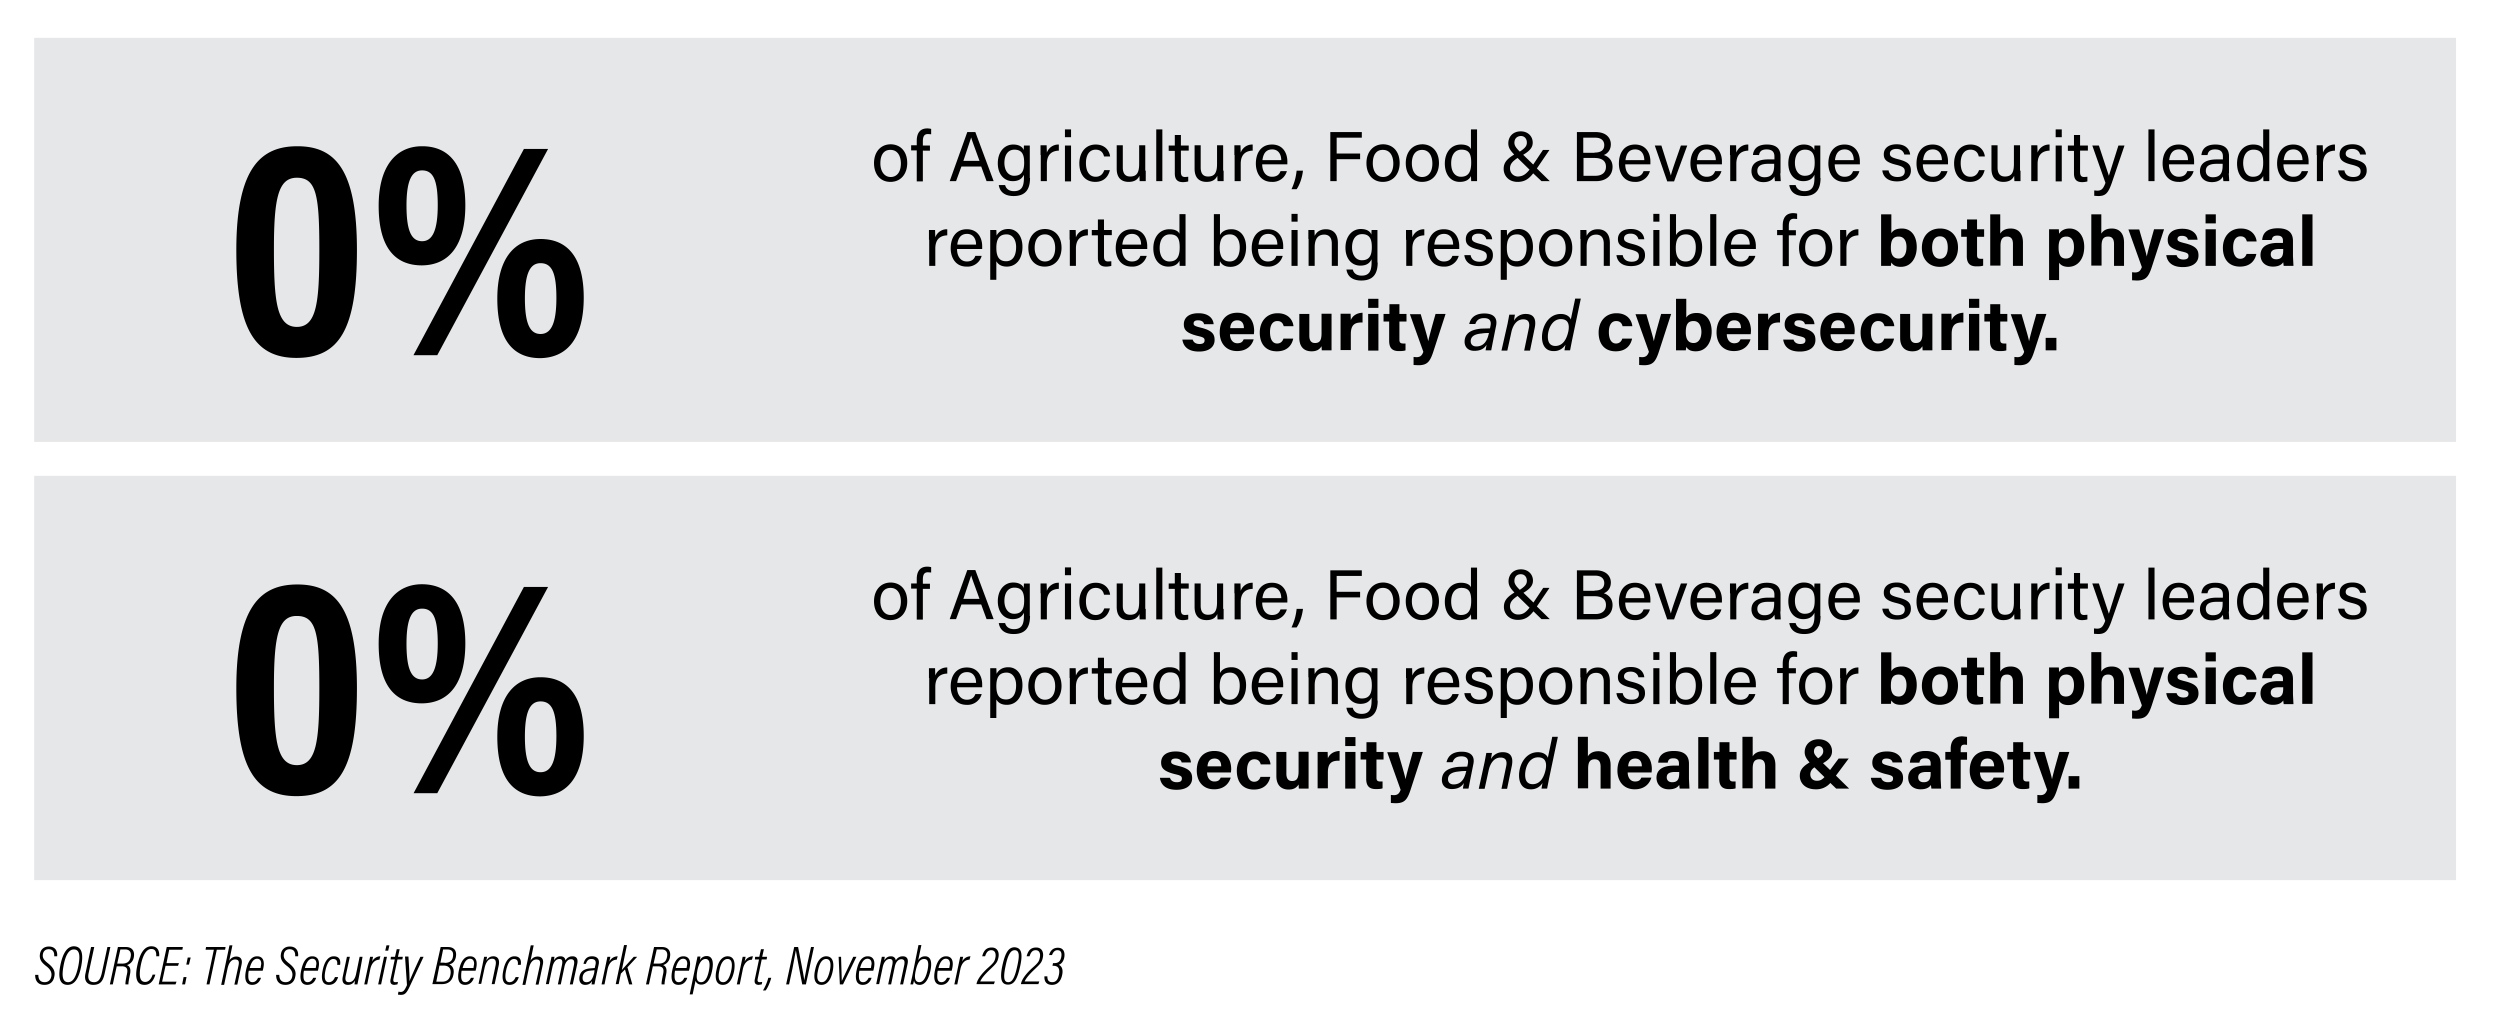
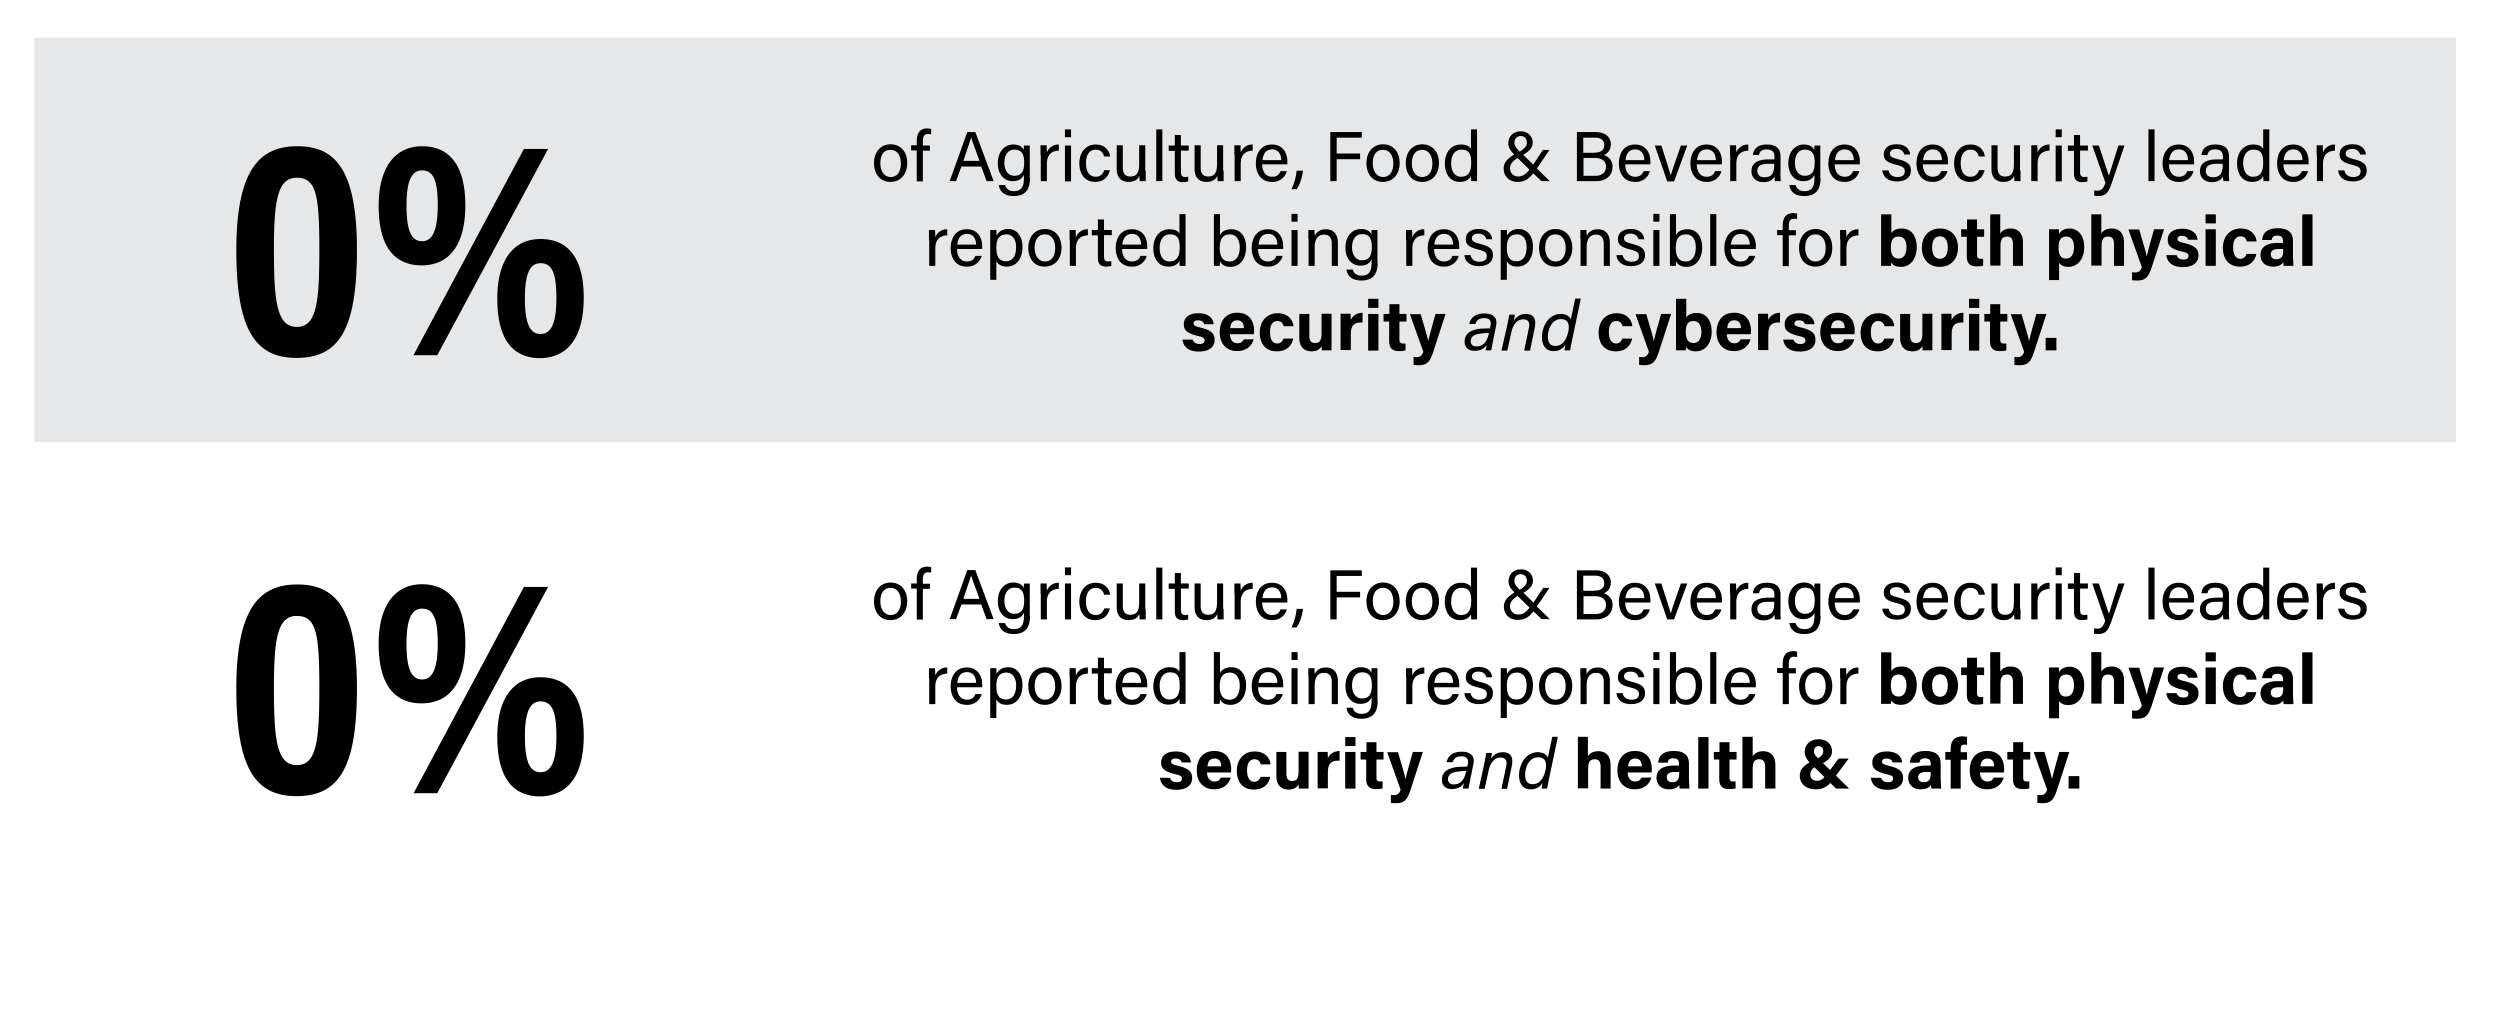
<svg xmlns="http://www.w3.org/2000/svg" version="1.1" id="Layer_1" x="0" y="0" viewBox="0 0 1024 424" style="enable-background:new 0 0 1024 424" xml:space="preserve">
  <style>.st0{fill:#e6e7e8}</style>
-   <path d="M15.7 399.3c0 1.9.8 3 2.6 3 1.4 0 2.4-.8 2.7-2.3.3-1.4-.1-2.8-2.1-4.3-2.1-1.6-2.9-3-2.5-5.1.3-1.7 1.6-2.9 3.6-2.9 2.9 0 3.6 2.2 3.4 4h-1.2c.1-1.4-.3-2.9-2.3-2.9-1.3 0-2.1.8-2.3 1.9-.3 1.5.2 2.4 2.1 3.9 2.5 2 3 3.5 2.5 5.6-.4 2-1.8 3.2-4 3.2-3.1 0-3.8-2.2-3.8-4.1h1.3zM33.2 396.1c-.8 3.8-2.2 7.3-5.5 7.3-4 0-3.7-4.6-2.9-8.4.7-3.2 2.1-7.4 5.5-7.4 3.9.1 3.7 4.6 2.9 8.5zm-7.1-.9c-.7 3.6-.9 7.1 1.8 7.1 2.2 0 3.3-2.6 4.1-6.2.7-3.4 1.1-7.2-1.7-7.2-2.4-.1-3.6 3.2-4.2 6.3zM38.6 387.9l-2.3 10.7c-.4 1.9-.1 3.7 2.2 3.7 2 0 2.7-1.6 3.2-3.7l2.3-10.7h1.2l-2.3 10.7c-.6 2.8-1.5 4.8-4.7 4.8-2.7 0-3.8-1.9-3.2-4.6l2.3-10.9h1.3zM47.8 395.8l-1.6 7.4H45l3.3-15.3h3.3c2.6 0 3.7 1.8 3.2 4.2a4 4 0 0 1-2.8 3.2c1.3.5 1.7 1.8 1.2 4-.3 1.5-.6 2.9-.6 3.9h-1.2c0-.2-.2-.4.6-4.2.5-2.2-.1-3.2-2.2-3.2h-2zm.2-1.1h1.9c1.9 0 3.2-.6 3.6-2.7.4-1.8-.3-3.1-2.2-3.1h-2l-1.3 5.8zM63.6 399.3c-.5 1.7-1.6 4.1-4.4 4.1-2.7 0-4.3-2-2.9-8.2 1-4.5 2.7-7.6 5.7-7.6 3.2 0 3.3 2.9 3.2 4.1H64c0-1 .1-3-2-3s-3.5 2.6-4.3 6.5c-1.1 5.5 0 7 1.8 7 1.9 0 2.8-2.2 3-3h1.1zM72.9 395.6h-5.1l-1.4 6.5h5.9l-.4 1.1H65l3.3-15.3h6.6l-.2 1.1h-5.4l-1.1 5.5h5.1l-.4 1.1zM74.6 403.2l.6-3h1.2l-.6 3h-1.2zm1.7-8.1.6-2.9h1.2l-.7 2.9h-1.1zM87.6 389h-3.4l.2-1.1h8l-.2 1.1h-3.4l-3 14.2h-1.2l3-14.2zM94 387.2h1.2l-1.3 6.3c.6-1 1.6-1.7 2.9-1.7 1.6 0 2.7 1 2.1 3.5l-1.7 8H96l1.7-7.8c.3-1.5.2-2.5-1.4-2.5-1.6 0-2.6 1.5-3.1 3.7l-1.4 6.7h-1.2l3.4-16.2zM101.9 397.6c-.2.9-.2 1.6-.2 2.3 0 1.5.5 2.4 1.7 2.4 1.4 0 2-1.2 2.3-1.8h1.2c-.3 1.1-1.3 2.9-3.6 2.9-3.2 0-3.1-3.4-2.5-6.1.8-3.7 2.3-5.6 4.5-5.6 2.5 0 3.2 2.1 2.5 5.1l-.2.8h-5.7zm4.8-1 .3-1.8c0-1.1-.4-2.1-1.7-2.1-1.5 0-2.5 1.7-3 3.8h4.4zM114.4 399.3c0 1.9.8 3 2.6 3 1.4 0 2.4-.8 2.7-2.3.3-1.4-.1-2.8-2.1-4.3-2.1-1.6-2.9-3-2.5-5.1.3-1.7 1.6-2.9 3.6-2.9 2.9 0 3.6 2.2 3.4 4h-1.2c.1-1.4-.3-2.9-2.3-2.9-1.3 0-2.1.8-2.3 1.9-.3 1.5.2 2.4 2.1 3.9 2.5 2 3 3.5 2.5 5.6-.4 2-1.8 3.2-4 3.2-3.1 0-3.8-2.2-3.8-4.1h1.3zM124.5 397.6c-.2.9-.2 1.6-.2 2.3 0 1.5.5 2.4 1.7 2.4 1.4 0 2-1.2 2.3-1.8h1.2c-.3 1.1-1.3 2.9-3.6 2.9-3.2 0-3.1-3.4-2.5-6.1.8-3.7 2.3-5.6 4.5-5.6 2.5 0 3.2 2.1 2.5 5.1l-.2.8h-5.7zm4.8-1 .3-1.8c0-1.1-.4-2.1-1.7-2.1-1.5 0-2.5 1.7-3 3.8h4.4zM138.5 400.2c-.5 1.6-1.5 3.2-3.8 3.2-2.8 0-3.3-2.5-2.5-6.1.7-3.4 2.2-5.6 4.5-5.6 2.4 0 2.9 1.7 2.6 3.5h-1.2c.2-1.4-.2-2.4-1.6-2.4-1.1 0-2.4 1-3.2 4.7-.6 2.9-.3 4.8 1.4 4.8 1.2 0 2-.8 2.5-2.1h1.3zM147 400.2l-.6 3h-1.2l.2-1.6c-.6 1.1-1.5 1.8-2.9 1.8-1.1 0-2.7-.5-2.1-3.4l1.7-8.1h1.2l-1.7 7.8c-.3 1.6-.1 2.6 1.3 2.6 1.3 0 2.5-.9 3-3.6l1.4-6.8h1.2l-1.5 8.3zM155.4 393.1c-2 0-3.2 1.6-3.7 3.7l-1.3 6.4h-1.2l1.6-7.5.8-3.8h1.2l-.4 2a3.8 3.8 0 0 1 3.4-2.2l-.4 1.4zM157.3 391.9h1.2l-2.4 11.3h-1.2l2.4-11.3zm1-4.7h1.2l-.5 2.2h-1.2l.5-2.2zM160.1 391.9h1.7l.7-3.1h1.2l-.7 3.1h2l-.2 1.1h-2l-1.6 7.7c-.2.9-.2 1.6.8 1.6l1-.1-.2 1-1.2.2c-1.3 0-2-.7-1.6-2.4l1.7-8H160l.1-1.1zM167.3 391.9c.4 6.4.5 8.9.4 10 .6-1.4 2.4-5.6 4.5-10h1.3l-5.6 12c-1.5 3.3-2.3 3.6-3.9 3.6l-1-.1.2-1.2.9.1c1.2 0 1.7-.8 2.6-2.8l-.8-11.7h1.4zM180.5 387.9h3c2.7 0 3.7 1.8 3.2 4.2-.4 1.9-1.6 2.7-2.7 2.9 1.4.6 2.2 2 1.7 4.3-.4 2-1.7 3.8-4.7 3.8h-3.9l3.4-15.2zm-1.8 14.2h2.4c1.8 0 3.1-.9 3.4-2.9.4-2.2-.4-3.7-2.8-3.7H180l-1.3 6.6zm3.4-7.7c1.9 0 3.1-.7 3.4-2.4.3-1.7 0-3.1-2.3-3.1h-1.7l-1.1 5.4h1.7zM189.1 397.6c-.2.9-.2 1.6-.2 2.3 0 1.5.5 2.4 1.7 2.4 1.4 0 2-1.2 2.3-1.8h1.2c-.3 1.1-1.3 2.9-3.6 2.9-3.2 0-3.1-3.4-2.5-6.1.8-3.7 2.3-5.6 4.5-5.6 2.5 0 3.2 2.1 2.5 5.1l-.2.8h-5.7zm4.8-1 .3-1.8c0-1.1-.4-2.1-1.7-2.1-1.5 0-2.5 1.7-3 3.8h4.4zM197.6 395.4l.7-3.5h1.2l-.3 1.6c.6-1 1.4-1.8 2.9-1.8s2.7 1 2.2 3.6l-1.7 7.8h-1.2l1.6-7.7c.3-1.6 0-2.7-1.4-2.7-1.5 0-2.5 1.2-3.1 3.7l-1.4 6.6H196l1.6-7.6zM212.5 400.2c-.5 1.6-1.5 3.2-3.8 3.2-2.8 0-3.3-2.5-2.5-6.1.7-3.4 2.2-5.6 4.5-5.6 2.4 0 2.9 1.7 2.6 3.5h-1.2c.2-1.4-.2-2.4-1.6-2.4-1.1 0-2.4 1-3.2 4.7-.6 2.9-.3 4.8 1.4 4.8 1.2 0 2-.8 2.5-2.1h1.3zM217.4 387.2h1.2l-1.3 6.3c.6-1 1.6-1.7 2.9-1.7 1.6 0 2.7 1 2.1 3.5l-1.7 8h-1.2l1.7-7.8c.3-1.5.2-2.5-1.4-2.5-1.6 0-2.6 1.5-3.1 3.7l-1.4 6.7H214l3.4-16.2zM225.2 395.3l.7-3.4h1.2l-.2 1.5c.6-1 1.4-1.7 2.7-1.7 1.1 0 1.9.6 2 1.7.6-1 1.5-1.7 2.9-1.7 1.3 0 2.5.7 1.9 3.3l-1.8 8.2h-1.2l1.7-8c.2-1.2.2-2.3-1.2-2.3-1.5 0-2.4 1.5-2.7 3.1l-1.5 7.2h-1.2l1.7-8c.3-1.6.1-2.4-1.1-2.4-1.4 0-2.4 1.4-2.8 3.2l-1.5 7.1h-1.2l1.6-7.8zM244 400.7l-.5 2.5h-1.2l.2-1.4c-.6 1.1-1.5 1.6-2.8 1.6-2.1 0-2.7-1.8-2.3-3.6.5-2.1 2-2.8 3.8-3.1l2.4-.2.3-1.3c.3-1.2.1-2.4-1.7-2.4-1.2 0-1.8.7-2.2 2h-1c.4-1.8 1.3-3.1 3.5-3.1 2 0 3.2 1.1 2.7 3.4l-1.2 5.6zm-.5-3.3-2 .2c-1.4.2-2.5.8-2.8 2.3-.2 1.1 0 2.4 1.5 2.4 1.7 0 2.6-1.3 3.2-3.9l.1-1zM252.6 393.1c-2 0-3.2 1.6-3.7 3.7l-1.3 6.4h-1.2l1.6-7.5.8-3.8h1.2l-.4 2a3.8 3.8 0 0 1 3.4-2.2l-.4 1.4zM254.7 397.3l4.9-5.4h1.4l-4 4.3 2 7h-1.3l-1.7-6.1-1.7 1.7-.9 4.3h-1.2l3.4-16h1.2l-2.1 10.2zM267.4 395.8l-1.6 7.4h-1.2l3.3-15.3h3.3c2.6 0 3.7 1.8 3.2 4.2a4 4 0 0 1-2.8 3.2c1.3.5 1.7 1.8 1.2 4-.3 1.5-.6 2.9-.6 3.9H271c0-.2-.2-.4.6-4.2.5-2.2-.1-3.2-2.2-3.2h-2zm.3-1.1h1.9c1.9 0 3.2-.6 3.6-2.7.4-1.8-.3-3.1-2.2-3.1h-2l-1.3 5.8zM276.5 397.6c-.2.9-.2 1.6-.2 2.3 0 1.5.5 2.4 1.7 2.4 1.4 0 2-1.2 2.3-1.8h1.2c-.3 1.1-1.3 2.9-3.6 2.9-3.2 0-3.1-3.4-2.5-6.1.8-3.7 2.3-5.6 4.5-5.6 2.5 0 3.2 2.1 2.5 5.1l-.2.8h-5.7zm4.7-1 .3-1.8c0-1.1-.4-2.1-1.7-2.1-1.5 0-2.5 1.7-3 3.8h4.4zM285 395.1l.7-3.3h1.2l-.2 1.5a3 3 0 0 1 2.8-1.7c2 0 3.1 1.9 2.1 6.3-.9 4.2-2.6 5.4-4.4 5.4-1.4 0-2.1-.9-2.3-1.6l-1.2 5.6h-1.2l2.5-12.2zm2.2 7.2c1.3 0 2.4-1.2 3.1-4.4.8-3.7.1-5.1-1.3-5.1-1.8 0-2.8 2.1-3.3 4.4-.7 3.6-.3 5.1 1.5 5.1zM300.7 397.7c-.6 3-1.9 5.7-4.6 5.7-2.9 0-3.4-2.8-2.6-6.2.8-3.9 2.6-5.5 4.5-5.5 2.9 0 3.2 2.9 2.7 6zm-6-.4c-.7 3-.4 5 1.5 5 1.8 0 2.7-2.1 3.3-4.7.5-2.3.5-4.8-1.5-4.8-1.5 0-2.7 1.5-3.3 4.5zM308 393.1c-2 0-3.2 1.6-3.7 3.7l-1.3 6.4h-1.2l1.6-7.5.8-3.8h1.2l-.4 2a3.8 3.8 0 0 1 3.4-2.2l-.4 1.4zM309.3 391.9h1.7l.7-3.1h1.2l-.7 3.1h2l-.2 1.1h-2l-1.6 7.7c-.2.9-.2 1.6.8 1.6l1-.1-.2 1-1.2.2c-1.3 0-2-.7-1.6-2.4l1.7-8h-1.7l.1-1.1zM312.5 405.7c1-1.6 1.8-3.6 2.2-5.2h1.2c-.5 2-1.5 4.2-2.3 5.2h-1.1zM322 403.2l3.3-15.3h1.6c2.2 11.2 2.5 13 2.5 13.7l1.4-7.3 1.4-6.4h1.2l-3.3 15.3h-1.5c-2.3-11.8-2.5-13.4-2.6-14l-1.4 7.5-1.4 6.5H322zM341.1 397.7c-.6 3-1.9 5.7-4.6 5.7-2.9 0-3.4-2.8-2.6-6.2.8-3.9 2.6-5.5 4.5-5.5 2.9 0 3.3 2.9 2.7 6zm-6-.4c-.7 3-.4 5 1.5 5 1.8 0 2.7-2.1 3.3-4.7.5-2.3.5-4.8-1.5-4.8-1.5 0-2.7 1.5-3.3 4.5zM344.5 391.9l.3 9.9 4.7-9.9h1.3l-5.5 11.3H344l-.5-11.3h1zM352 397.6c-.2.9-.2 1.6-.2 2.3 0 1.5.5 2.4 1.7 2.4 1.4 0 2-1.2 2.3-1.8h1.2c-.3 1.1-1.3 2.9-3.6 2.9-3.2 0-3.1-3.4-2.5-6.1.8-3.7 2.3-5.6 4.5-5.6 2.5 0 3.2 2.1 2.5 5.1l-.2.8H352zm4.7-1 .3-1.8c0-1.1-.4-2.1-1.7-2.1-1.5 0-2.5 1.7-3 3.8h4.4zM360.5 395.3l.7-3.4h1.2l-.2 1.5c.6-1 1.4-1.7 2.7-1.7 1.1 0 1.9.6 2 1.7.6-1 1.5-1.7 2.9-1.7 1.3 0 2.5.7 1.9 3.3l-1.8 8.2h-1.2l1.7-8c.2-1.2.2-2.3-1.2-2.3-1.5 0-2.4 1.5-2.7 3.1l-1.5 7.2h-1.2l1.7-8c.3-1.6.1-2.4-1.1-2.4-1.4 0-2.4 1.4-2.8 3.2l-1.5 7.1h-1.2l1.6-7.8zM376.2 387.1h1.2l-1.3 6.2c.5-.8 1.4-1.6 2.8-1.6 2.2 0 3 2 2.2 5.9-.8 3.6-2.2 5.8-4.4 5.8-1.6 0-2.2-.9-2.3-1.8l-.4 1.6h-1.1l.7-3.1 2.6-13zm3.7 10.4c.7-3.3.2-4.7-1.4-4.7-1.8 0-2.8 1.9-3.4 4.7-.7 3.1-.3 4.8 1.5 4.8 1.5 0 2.6-1.7 3.3-4.8zM384.1 397.6c-.2.9-.2 1.6-.2 2.3 0 1.5.5 2.4 1.7 2.4 1.4 0 2-1.2 2.3-1.8h1.2c-.3 1.1-1.3 2.9-3.6 2.9-3.2 0-3.1-3.4-2.5-6.1.8-3.7 2.3-5.6 4.5-5.6 2.5 0 3.2 2.1 2.5 5.1l-.2.8h-5.7zm4.7-1 .3-1.8c0-1.1-.4-2.1-1.7-2.1-1.5 0-2.5 1.7-3 3.8h4.4zM397.1 393.1c-2 0-3.2 1.6-3.7 3.7l-1.3 6.4h-1.2l1.6-7.5.8-3.8h1.2l-.4 2a3.8 3.8 0 0 1 3.4-2.2l-.4 1.4zM400 403.2v-.3c.4-1.9 2.2-4.2 4.6-6.4 2.4-2.1 2.8-2.7 3.1-4.2.3-1.3.1-3.1-1.7-3.1-1.3 0-2 .9-2.5 2.5h-1.2c.5-1.9 1.4-3.6 3.9-3.6 2.6 0 3.2 2.3 2.7 4.3-.4 1.9-1.1 2.5-3.6 4.9-2 1.9-3.3 3.5-3.8 4.7h6l-.4 1.1H400zM417.9 395.6c-1.2 5.5-2.5 7.7-5 7.7s-3.6-1.9-2.3-7.9c1.2-5.4 2.6-7.4 5-7.4 2.5.2 3.5 2 2.3 7.6zm-6 0c-1.1 5.1-.6 6.7 1.1 6.7 1.5 0 2.6-1.5 3.7-6.7.7-3.2 1.2-6.4-1.1-6.4-1.4 0-2.7 1.4-3.7 6.4zM418.2 403.2v-.3c.4-1.9 2.2-4.2 4.6-6.4 2.4-2.1 2.8-2.7 3.1-4.2.3-1.3.1-3.1-1.7-3.1-1.3 0-2 .9-2.5 2.5h-1.2c.5-1.9 1.4-3.6 3.9-3.6 2.6 0 3.2 2.3 2.7 4.3-.4 1.9-1.1 2.5-3.6 4.9-2 1.9-3.3 3.5-3.8 4.7h6l-.4 1.1h-7.1zM429.7 391.2c.4-1.5 1.4-3 3.6-3 2.5 0 3 2.1 2.6 4.1-.4 1.8-1.4 2.6-2.2 2.9 1.5.7 1.8 2.4 1.3 4.4-.5 2.2-1.8 3.8-4.1 3.8-2.8 0-3.2-2.1-3.1-3.5h1.2c0 1.1.2 2.4 2 2.4s2.4-1.5 2.7-2.9c.5-2.3 0-3.8-2.2-3.8h-.4l.2-1.1h.5c1.7 0 2.5-.7 2.9-2.5.2-1.2.2-2.8-1.6-2.8-1.2 0-1.8 1-2.2 2h-1.2z" />
  <path class="st0" d="M321.3 15.5H1006V181H321.3V15.5zM14 15.5h307.4V181H14V15.5z" />
  <path d="M146.2 102.4c0 32.6-7.3 44.2-24.8 44.2-17.3 0-24.6-12.3-24.6-44.2 0-34.1 10.4-42.5 25-42.5 15.5 0 24.4 9.5 24.4 42.5zm-34-.5c0 21.1 1 32 9.4 32 8.2 0 9.2-10.4 9.2-31.7 0-22.1-1.2-29.4-9.2-29.4-7.6 0-9.4 8.3-9.4 29.1zM190.6 84.1c0 15.9-6.3 24.5-17.8 24.6-11 0-17.7-7.3-17.7-24.4 0-16.2 7.1-24.4 17.8-24.4 10.7 0 17.7 7.2 17.7 24.2zm-24.1.1c0 10.1 1.9 14.6 6.4 14.6 4.4 0 6.4-4.8 6.4-14.8 0-10.1-1.8-14.2-6.4-14.2-4.2 0-6.4 4-6.4 14.4zm2.9 61.2L214.6 61h9.9l-45.4 84.5h-9.7zm69.7-23.5c0 15.9-6.2 24.6-17.8 24.8-11 0-17.6-7.3-17.6-24.4 0-16.2 6.9-24.4 17.7-24.4s17.7 7.2 17.7 24zm-24.1.3c0 10 1.9 14.6 6.4 14.6s6.5-4.7 6.5-14.8c0-10.1-1.8-14.2-6.5-14.2-4.2 0-6.4 4-6.4 14.4zM371.6 66.8c0 4.2-2.4 7.7-6.9 7.7-4.2 0-6.7-3.2-6.7-7.7 0-4.3 2.5-7.7 6.9-7.7 4.1.1 6.7 3.1 6.7 7.7zm-11 .1c0 3.2 1.6 5.6 4.2 5.6 2.7 0 4.2-2.2 4.2-5.5s-1.5-5.6-4.2-5.6c-2.8-.1-4.2 2.1-4.2 5.5zM375.5 74.2V61.6h-2.3v-2.1h2.3v-1.8c0-2.7 1-5.1 4.3-5.1a7 7 0 0 1 1.6.2V55l-1.3-.1c-1.5 0-2.1.9-2.1 3.1v1.6h2.9v2.1H378v12.6h-2.5zM393.8 68.2l-2.2 6H389l7.2-20.1h3.3l7.5 20.1h-2.9l-2.2-6h-8.1zm7.4-2.3c-1.9-5.3-3-8.1-3.4-9.6l-3.2 9.6h6.6zM421.9 72.9c0 4.7-1.9 7.4-6.7 7.4-4.5 0-5.8-2.5-6.1-4.5h2.6c.4 1.6 1.7 2.5 3.6 2.5 3.3 0 4.1-2.1 4.1-5.5v-1.2c-.8 1.6-2.1 2.6-4.6 2.6-3.6 0-6.1-2.9-6.1-7.3 0-4.8 2.8-7.7 6.3-7.7 2.8 0 4 1.3 4.3 2.3l.1-1.9h2.4v13.3zm-6.5-.9c3.2 0 4.1-2.1 4.1-5.4 0-3.3-.9-5.3-4-5.3-2.7 0-4.1 2.3-4.1 5.4 0 3.2 1.6 5.3 4 5.3zM426.2 63.5v-4h2.5l.1 3a5 5 0 0 1 4.9-3.3v2.5c-3 .1-4.9 1.7-4.9 5.4v7.1h-2.5V63.5zM436.2 56.1V53h2.5v3.2h-2.5zm0 3.5h2.5v14.7h-2.5V59.6zM454.6 69.7c-.6 2.5-2.3 4.8-6 4.8-4 0-6.5-2.9-6.5-7.6 0-4.1 2.3-7.7 6.7-7.7 4.2 0 5.7 3 5.9 4.9h-2.5c-.3-1.5-1.3-2.8-3.4-2.8-2.6 0-4 2.2-4 5.5 0 3.4 1.4 5.6 4 5.6 1.8 0 2.9-1 3.5-2.7h2.3zM469.3 69.9v4.3h-2.5l-.1-2.2c-.7 1.6-2.1 2.5-4.4 2.5-2.5 0-4.9-1.2-4.9-5.4v-9.6h2.5v9.1c0 1.9.6 3.7 3 3.7 2.7 0 3.7-1.5 3.7-5.2v-7.6h2.5v10.4zM473.6 74.2V53h2.5v21.2h-2.5zM478.7 59.6h2.5v-4.3h2.5v4.3h3.2v2.1h-3.2v8.6c0 1.4.3 2.2 1.7 2.2l1.3-.1v1.9c-.6.2-1.5.3-2.2.3-2.3 0-3.3-1.2-3.3-3.6v-9.2h-2.5v-2.2zM501.2 69.9v4.3h-2.5l-.1-2.2c-.7 1.6-2.1 2.5-4.4 2.5-2.5 0-4.9-1.2-4.9-5.4v-9.6h2.5v9.1c0 1.9.6 3.7 3 3.7 2.7 0 3.7-1.5 3.7-5.2v-7.6h2.5v10.4zM505.6 63.5v-4h2.5l.1 3a5 5 0 0 1 4.9-3.3v2.5c-3 .1-4.9 1.7-4.9 5.4v7.1h-2.5V63.5zM517 67.3c0 3 1.5 5.1 4 5.1 2.3 0 3.1-1.2 3.5-2.3h2.6a6 6 0 0 1-6.2 4.4c-4.6 0-6.5-3.8-6.5-7.5 0-4.4 2.2-7.8 6.6-7.8 4.7 0 6.3 3.8 6.3 6.9v1.2H517zm7.8-1.7c0-2.4-1.2-4.4-3.7-4.4-2.6 0-3.7 1.8-4 4.4h7.7zM529 77.5c1.5-3.2 1.9-5.8 2.1-7.6h2.6c-.3 2.6-1.2 5.6-2.6 7.6H529zM544.9 54.1h12.9v2.3h-10.3v6.5h9.6v2.3h-9.6v9h-2.6V54.1zM573.3 66.8c0 4.2-2.4 7.7-6.9 7.7-4.2 0-6.7-3.2-6.7-7.7 0-4.3 2.5-7.7 6.9-7.7 4.1.1 6.7 3.1 6.7 7.7zm-11 .1c0 3.2 1.6 5.6 4.2 5.6 2.7 0 4.2-2.2 4.2-5.5s-1.5-5.6-4.2-5.6c-2.8-.1-4.2 2.1-4.2 5.5zM589.4 66.8c0 4.2-2.4 7.7-6.9 7.7-4.2 0-6.7-3.2-6.7-7.7 0-4.3 2.5-7.7 6.9-7.7 4 .1 6.7 3.1 6.7 7.7zm-11.1.1c0 3.2 1.6 5.6 4.2 5.6 2.7 0 4.2-2.2 4.2-5.5s-1.5-5.6-4.2-5.6-4.2 2.1-4.2 5.5zM605 53V74.2h-2.4l-.1-2.1c-.7 1.5-2.2 2.4-4.6 2.4-3.8 0-6.1-3.1-6.1-7.5 0-4.5 2.5-7.8 6.6-7.8 2.6 0 3.8 1 4.1 1.9V53h2.5zm-6.6 19.4c3.4 0 4.2-2.5 4.2-5.8s-.7-5.3-4-5.3c-2.6 0-4.2 2.1-4.2 5.6 0 3.6 1.7 5.5 4 5.5zM634.6 61.5l-5.1 7.5 5.3 5.2h-3.4L628 71c-1.8 2.3-3.5 3.5-6.4 3.5-3.8 0-5.7-2.7-5.7-5.3 0-2.3 1-3.9 4.3-5.9-1.4-1.5-2.4-2.7-2.4-4.6 0-2.6 1.8-4.9 5.1-4.9 3 0 4.9 2.1 4.9 4.6 0 2-1.2 3.4-3.9 5l4.1 4 4-6h2.6zm-8.1 8-4.9-4.8c-2.4 1.6-3.1 2.7-3.1 4.3 0 1.8 1.4 3.3 3.3 3.3 1.8-.1 3-.7 4.7-2.8zm-6.2-11c0 1.2.8 2.2 2.2 3.6 2.3-1.5 2.9-2.4 2.9-3.7 0-1.4-.8-2.7-2.5-2.7-1.6.1-2.6 1.1-2.6 2.8zM645.9 54.1h7.7c4.2 0 6.2 2.3 6.2 5 0 2.3-1.3 3.8-2.9 4.4 1.4.4 3.6 1.8 3.6 4.8 0 3.8-2.9 5.9-6.7 5.9h-7.9V54.1zm7.2 8.4c2.9 0 4-1.2 4-3.1 0-1.8-1.3-3-3.6-3h-5v6.2h4.6zm-4.6 9.5h5c2.5 0 4.3-1.2 4.3-3.7 0-2.2-1.4-3.6-4.8-3.6h-4.4V72zM665.7 67.3c0 3 1.5 5.1 4 5.1 2.3 0 3.1-1.2 3.5-2.3h2.6a6 6 0 0 1-6.2 4.4c-4.6 0-6.5-3.8-6.5-7.5 0-4.4 2.2-7.8 6.6-7.8 4.7 0 6.3 3.8 6.3 6.9v1.2h-10.3zm7.8-1.7c0-2.4-1.2-4.4-3.7-4.4-2.6 0-3.7 1.8-4 4.4h7.7zM680.5 59.6l3.9 12.3c.3-1.6 1.9-6 4.1-12.3h2.6l-5.4 14.7h-2.8l-5.1-14.7h2.7zM695 67.3c0 3 1.5 5.1 4 5.1 2.3 0 3.1-1.2 3.5-2.3h2.6a6 6 0 0 1-6.2 4.4c-4.6 0-6.5-3.8-6.5-7.5 0-4.4 2.2-7.8 6.6-7.8 4.7 0 6.3 3.8 6.3 6.9v1.2H695zm7.8-1.7c0-2.4-1.2-4.4-3.7-4.4-2.6 0-3.7 1.8-4 4.4h7.7zM708.6 63.5v-4h2.5l.1 3a5 5 0 0 1 4.9-3.3v2.5c-3 .1-4.9 1.7-4.9 5.4v7.1h-2.5V63.5zM729.2 71l.2 3.2H727l-.2-1.9c-.5 1-1.7 2.3-4.5 2.3-3.5 0-4.9-2.3-4.9-4.5 0-3.3 2.6-4.8 6.9-4.8h2.5v-1.2c0-1.3-.4-2.9-3.2-2.9-2.4 0-2.9 1.2-3.1 2.3H718c.2-2 1.4-4.3 5.7-4.3 3.6 0 5.6 1.5 5.6 4.8v7zm-2.5-3.9h-2.4c-2.9 0-4.5.8-4.5 2.9 0 1.5 1 2.6 2.9 2.6 3.5 0 4-2.4 4-5v-.5zM745.7 72.9c0 4.7-1.9 7.4-6.7 7.4-4.5 0-5.8-2.5-6.1-4.5h2.6c.4 1.6 1.7 2.5 3.6 2.5 3.3 0 4.1-2.1 4.1-5.5v-1.2c-.8 1.6-2.1 2.6-4.6 2.6-3.6 0-6.1-2.9-6.1-7.3 0-4.8 2.8-7.7 6.3-7.7 2.8 0 4 1.3 4.3 2.3l.1-1.9h2.4v13.3zm-6.5-.9c3.2 0 4.1-2.1 4.1-5.4 0-3.3-.9-5.3-4-5.3-2.7 0-4.1 2.3-4.1 5.4 0 3.2 1.6 5.3 4 5.3zM751.5 67.3c0 3 1.5 5.1 4 5.1 2.3 0 3.1-1.2 3.5-2.3h2.6a6 6 0 0 1-6.2 4.4c-4.6 0-6.5-3.8-6.5-7.5 0-4.4 2.2-7.8 6.6-7.8 4.7 0 6.3 3.8 6.3 6.9v1.2h-10.3zm7.8-1.7c0-2.4-1.2-4.4-3.7-4.4-2.6 0-3.7 1.8-4 4.4h7.7zM773.6 70c.4 1.6 1.6 2.5 3.6 2.5 2.1 0 3-.9 3-2.3s-.7-2-3.5-2.7c-4.2-1-5.1-2.3-5.1-4.3 0-2.1 1.5-4.1 5.3-4.1s5.3 2.2 5.5 4.2H780c-.2-.9-1-2.3-3.2-2.3-2 0-2.7 1-2.7 1.9 0 1.1.6 1.6 3.3 2.3 4.5 1.1 5.3 2.5 5.3 4.7 0 2.6-2 4.4-5.7 4.4-3.8 0-5.7-1.9-6-4.5h2.6zM787.6 67.3c0 3 1.5 5.1 4 5.1 2.3 0 3.1-1.2 3.5-2.3h2.6a6 6 0 0 1-6.2 4.4c-4.6 0-6.5-3.8-6.5-7.5 0-4.4 2.2-7.8 6.6-7.8 4.7 0 6.3 3.8 6.3 6.9v1.2h-10.3zm7.8-1.7c0-2.4-1.2-4.4-3.7-4.4-2.6 0-3.7 1.8-4 4.4h7.7zM812.9 69.7c-.6 2.5-2.3 4.8-6 4.8-4 0-6.5-2.9-6.5-7.6 0-4.1 2.3-7.7 6.7-7.7 4.2 0 5.7 3 5.9 4.9h-2.5c-.3-1.5-1.3-2.8-3.4-2.8-2.6 0-4 2.2-4 5.5 0 3.4 1.4 5.6 4 5.6 1.8 0 2.9-1 3.5-2.7h2.3zM827.6 69.9v4.3h-2.5L825 72c-.7 1.6-2.1 2.5-4.4 2.5-2.5 0-4.9-1.2-4.9-5.4v-9.6h2.5v9.1c0 1.9.6 3.7 3 3.7 2.7 0 3.7-1.5 3.7-5.2v-7.6h2.5v10.4zM832 63.5v-4h2.5l.1 3a5 5 0 0 1 4.9-3.3v2.5c-3 .1-4.9 1.7-4.9 5.4v7.1H832V63.5zM842 56.1V53h2.5v3.2H842zm0 3.5h2.5v14.7H842V59.6zM847 59.6h2.5v-4.3h2.5v4.3h3.2v2.1H852v8.6c0 1.4.3 2.2 1.7 2.2l1.3-.1v1.9c-.6.2-1.5.3-2.2.3-2.3 0-3.3-1.2-3.3-3.6v-9.2H847v-2.2zM859.7 59.6l4.1 12.4 3.9-12.4h2.5L865 74.9c-1.5 4.3-2.6 5.4-5.6 5.4l-1.6-.1V78l1.2.1c1.8 0 2.5-.8 3.4-3.2L857 59.6h2.7zM880 74.2V53h2.5v21.2H880zM888.4 67.3c0 3 1.5 5.1 4 5.1 2.3 0 3.1-1.2 3.5-2.3h2.6a6 6 0 0 1-6.2 4.4c-4.6 0-6.5-3.8-6.5-7.5 0-4.4 2.2-7.8 6.6-7.8 4.7 0 6.3 3.8 6.3 6.9v1.2h-10.3zm7.8-1.7c0-2.4-1.2-4.4-3.7-4.4-2.6 0-3.7 1.8-4 4.4h7.7zM912.9 71l.2 3.2h-2.4l-.2-1.9c-.5 1-1.7 2.3-4.5 2.3-3.5 0-4.9-2.3-4.9-4.5 0-3.3 2.6-4.8 6.9-4.8h2.5v-1.2c0-1.3-.4-2.9-3.2-2.9-2.4 0-2.9 1.2-3.1 2.3h-2.5c.2-2 1.4-4.3 5.7-4.3 3.6 0 5.6 1.5 5.6 4.8v7zm-2.5-3.9H908c-2.9 0-4.5.8-4.5 2.9 0 1.5 1 2.6 2.9 2.6 3.5 0 4-2.4 4-5v-.5zM929.5 53V74.2h-2.4l-.1-2.1c-.7 1.5-2.2 2.4-4.6 2.4-3.8 0-6.1-3.1-6.1-7.5 0-4.5 2.5-7.8 6.6-7.8 2.6 0 3.8 1 4.1 1.9V53h2.5zm-6.7 19.4c3.4 0 4.2-2.5 4.2-5.8s-.7-5.3-4-5.3c-2.6 0-4.2 2.1-4.2 5.6.1 3.6 1.7 5.5 4 5.5zM935.3 67.3c0 3 1.5 5.1 4 5.1 2.3 0 3.1-1.2 3.5-2.3h2.6a6 6 0 0 1-6.2 4.4c-4.6 0-6.5-3.8-6.5-7.5 0-4.4 2.2-7.8 6.6-7.8 4.7 0 6.3 3.8 6.3 6.9v1.2h-10.3zm7.8-1.7c0-2.4-1.2-4.4-3.7-4.4-2.6 0-3.7 1.8-4 4.4h7.7zM948.9 63.5v-4h2.5l.1 3a5 5 0 0 1 4.9-3.3v2.5c-3 .1-4.9 1.7-4.9 5.4v7.1H949V63.5zM960.3 70c.4 1.6 1.6 2.5 3.6 2.5 2.1 0 3-.9 3-2.3s-.7-2-3.5-2.7c-4.2-1-5.1-2.3-5.1-4.3 0-2.1 1.5-4.1 5.3-4.1s5.3 2.2 5.5 4.2h-2.4c-.2-.9-1-2.3-3.2-2.3-2 0-2.7 1-2.7 1.9 0 1.1.6 1.6 3.3 2.3 4.5 1.1 5.3 2.5 5.3 4.7 0 2.6-2 4.4-5.7 4.4-3.8 0-5.7-1.9-6-4.5h2.6zM380.5 98.2v-4h2.5l.1 3a5 5 0 0 1 4.9-3.3v2.5c-3 .1-4.9 1.7-4.9 5.4v7.1h-2.5V98.2zM392 102c0 3 1.5 5.1 4 5.1 2.3 0 3.1-1.2 3.5-2.3h2.6a6 6 0 0 1-6.2 4.4c-4.6 0-6.5-3.8-6.5-7.5 0-4.4 2.2-7.8 6.6-7.8 4.7 0 6.3 3.8 6.3 6.9v1.2H392zm7.8-1.8c0-2.4-1.2-4.4-3.7-4.4-2.6 0-3.7 1.8-4 4.4h7.7zM405.6 114.6V94.2h2.5l.1 2.3c.8-1.5 2.3-2.7 4.8-2.7 3.4 0 5.8 2.8 5.8 7.3 0 5.3-2.8 8.1-6.4 8.1-2.4 0-3.6-1-4.3-2.2v7.6h-2.5zm6.7-18.6c-3 0-4.2 1.9-4.2 5.5 0 3.4 1 5.5 4 5.5 2.7 0 4.1-2.2 4.1-5.8 0-3.1-1.5-5.2-3.9-5.2zM434.8 101.5c0 4.2-2.4 7.7-6.9 7.7-4.2 0-6.7-3.2-6.7-7.7 0-4.3 2.5-7.7 6.9-7.7 4.1.1 6.7 3.1 6.7 7.7zm-11 0c0 3.2 1.6 5.6 4.2 5.6 2.7 0 4.2-2.2 4.2-5.5S430.7 96 428 96s-4.2 2.2-4.2 5.5zM438.1 98.2v-4h2.5l.1 3a5 5 0 0 1 4.9-3.3v2.5c-3 .1-4.9 1.7-4.9 5.4v7.1h-2.5V98.2zM447.2 94.2h2.5v-4.3h2.5v4.3h3.2v2.1h-3.2v8.6c0 1.4.3 2.2 1.7 2.2l1.3-.1v1.9c-.6.2-1.5.3-2.2.3-2.3 0-3.3-1.2-3.3-3.6v-9.2h-2.5v-2.2zM459.6 102c0 3 1.5 5.1 4 5.1 2.3 0 3.1-1.2 3.5-2.3h2.6a6 6 0 0 1-6.2 4.4c-4.6 0-6.5-3.8-6.5-7.5 0-4.4 2.2-7.8 6.6-7.8 4.7 0 6.3 3.8 6.3 6.9v1.2h-10.3zm7.8-1.8c0-2.4-1.2-4.4-3.7-4.4-2.6 0-3.7 1.8-4 4.4h7.7zM485.6 87.7V108.9h-2.4l-.1-2.1c-.7 1.5-2.2 2.4-4.6 2.4-3.8 0-6.1-3.1-6.1-7.5 0-4.5 2.5-7.8 6.6-7.8 2.6 0 3.8 1 4.1 1.9v-8.1h2.5zm-6.6 19.4c3.4 0 4.2-2.5 4.2-5.8s-.7-5.3-4-5.3c-2.6 0-4.2 2.1-4.2 5.6 0 3.5 1.6 5.5 4 5.5zM497.2 87.7h2.5v8.6c.6-1.2 2-2.4 4.7-2.4 3.7 0 6 3 6 7.4 0 4.5-2.3 8-6.4 8-2.3 0-3.6-.9-4.3-2.3l-.1 1.9h-2.4V87.7zm6.6 8.3c-3.1 0-4.2 2.1-4.2 5.6 0 3.1 1 5.5 4.1 5.5 2.6 0 4.1-2.2 4.1-5.8 0-3.2-1.5-5.3-4-5.3zM515.3 102c0 3 1.5 5.1 4 5.1 2.3 0 3.1-1.2 3.5-2.3h2.6a6 6 0 0 1-6.2 4.4c-4.6 0-6.5-3.8-6.5-7.5 0-4.4 2.2-7.8 6.6-7.8 4.7 0 6.3 3.8 6.3 6.9v1.2h-10.3zm7.9-1.8c0-2.4-1.2-4.4-3.7-4.4-2.6 0-3.7 1.8-4 4.4h7.7zM529 90.8v-3.2h2.5v3.2H529zm0 3.4h2.5v14.7H529V94.2zM535.9 97.9v-3.7h2.5l.1 2.4c.6-1.2 1.8-2.7 4.6-2.7s4.9 1.7 4.9 5.6v9.4h-2.5v-9.1c0-2.2-.9-3.7-3.1-3.7-2.8 0-3.9 2.1-3.9 5.1v7.7H536v-11zM564.3 107.5c0 4.7-1.9 7.4-6.7 7.4-4.5 0-5.8-2.5-6.1-4.5h2.6c.4 1.6 1.7 2.5 3.6 2.5 3.3 0 4.1-2.1 4.1-5.5v-1.2c-.8 1.6-2.1 2.6-4.6 2.6-3.6 0-6.1-2.9-6.1-7.3 0-4.8 2.8-7.7 6.3-7.7 2.8 0 4 1.3 4.3 2.3l.1-1.9h2.4v13.3zm-6.5-.9c3.2 0 4.1-2.1 4.1-5.4 0-3.3-.9-5.3-4-5.3-2.7 0-4.1 2.3-4.1 5.4 0 3.2 1.6 5.3 4 5.3zM575.9 98.2v-4h2.5l.1 3a5 5 0 0 1 4.9-3.3v2.5c-3 .1-4.9 1.7-4.9 5.4v7.1H576V98.2zM587.4 102c0 3 1.5 5.1 4 5.1 2.3 0 3.1-1.2 3.5-2.3h2.6a6 6 0 0 1-6.2 4.4c-4.6 0-6.5-3.8-6.5-7.5 0-4.4 2.2-7.8 6.6-7.8 4.7 0 6.3 3.8 6.3 6.9v1.2h-10.3zm7.8-1.8c0-2.4-1.2-4.4-3.7-4.4-2.6 0-3.7 1.8-4 4.4h7.7zM602.4 104.7c.4 1.6 1.6 2.5 3.6 2.5 2.1 0 3-.9 3-2.3s-.7-2-3.5-2.7c-4.2-1-5.1-2.3-5.1-4.3 0-2.1 1.5-4.1 5.3-4.1s5.3 2.2 5.5 4.2h-2.4c-.2-.9-1-2.3-3.2-2.3-2 0-2.7 1-2.7 1.9 0 1.1.6 1.6 3.3 2.3 4.5 1.1 5.3 2.5 5.3 4.7 0 2.6-2 4.4-5.7 4.4-3.8 0-5.7-1.9-6-4.5h2.6zM614.7 114.6V94.2h2.5l.1 2.3c.8-1.5 2.3-2.7 4.8-2.7 3.4 0 5.8 2.8 5.8 7.3 0 5.3-2.8 8.1-6.4 8.1-2.4 0-3.6-1-4.3-2.2v7.6h-2.5zm6.7-18.6c-3 0-4.2 1.9-4.2 5.5 0 3.4 1 5.5 4 5.5 2.7 0 4.1-2.2 4.1-5.8 0-3.1-1.4-5.2-3.9-5.2zM644 101.5c0 4.2-2.4 7.7-6.9 7.7-4.2 0-6.7-3.2-6.7-7.7 0-4.3 2.5-7.7 6.9-7.7 4 .1 6.7 3.1 6.7 7.7zm-11.1 0c0 3.2 1.6 5.6 4.2 5.6 2.7 0 4.2-2.2 4.2-5.5s-1.5-5.6-4.2-5.6-4.2 2.2-4.2 5.5zM647.3 97.9v-3.7h2.5l.1 2.4c.6-1.2 1.8-2.7 4.6-2.7s4.9 1.7 4.9 5.6v9.4h-2.5v-9.1c0-2.2-.9-3.7-3.1-3.7-2.8 0-3.9 2.1-3.9 5.1v7.7h-2.5v-11zM664.7 104.7c.4 1.6 1.6 2.5 3.6 2.5 2.1 0 3-.9 3-2.3s-.7-2-3.5-2.7c-4.2-1-5.1-2.3-5.1-4.3 0-2.1 1.5-4.1 5.3-4.1s5.3 2.2 5.5 4.2h-2.4c-.2-.9-1-2.3-3.2-2.3-2 0-2.7 1-2.7 1.9 0 1.1.6 1.6 3.3 2.3 4.5 1.1 5.3 2.5 5.3 4.7 0 2.6-2 4.4-5.7 4.4-3.8 0-5.7-1.9-6-4.5h2.6zM677.2 90.8v-3.2h2.5v3.2h-2.5zm0 3.4h2.5v14.7h-2.5V94.2zM684 87.7h2.5v8.6c.6-1.2 2-2.4 4.7-2.4 3.7 0 6 3 6 7.4 0 4.5-2.3 8-6.4 8-2.3 0-3.6-.9-4.3-2.3l-.1 1.9H684V87.7zm6.6 8.3c-3.1 0-4.2 2.1-4.2 5.6 0 3.1 1 5.5 4.1 5.5 2.6 0 4.1-2.2 4.1-5.8 0-3.2-1.4-5.3-4-5.3zM700.5 108.9V87.7h2.5v21.2h-2.5zM708.9 102c0 3 1.5 5.1 4 5.1 2.3 0 3.1-1.2 3.5-2.3h2.6a6 6 0 0 1-6.2 4.4c-4.6 0-6.5-3.8-6.5-7.5 0-4.4 2.2-7.8 6.6-7.8 4.7 0 6.3 3.8 6.3 6.9v1.2h-10.3zm7.8-1.8c0-2.4-1.2-4.4-3.7-4.4-2.6 0-3.7 1.8-4 4.4h7.7zM730.2 108.9V96.3h-2.3v-2.1h2.3v-1.8c0-2.7 1-5.1 4.3-5.1a7 7 0 0 1 1.6.2v2.2l-1.3-.1c-1.5 0-2.1.9-2.1 3.1v1.6h2.9v2.1h-2.9V109h-2.5zM750.5 101.5c0 4.2-2.4 7.7-6.9 7.7-4.2 0-6.7-3.2-6.7-7.7 0-4.3 2.5-7.7 6.9-7.7 4 .1 6.7 3.1 6.7 7.7zm-11.1 0c0 3.2 1.6 5.6 4.2 5.6 2.7 0 4.2-2.2 4.2-5.5s-1.5-5.6-4.2-5.6-4.2 2.2-4.2 5.5zM753.7 98.2v-4h2.5l.1 3a5 5 0 0 1 4.9-3.3v2.5c-3 .1-4.9 1.7-4.9 5.4v7.1h-2.5V98.2zM770.5 87.8h4.2v7.7c.6-1 1.8-1.9 4.3-1.9 4.1 0 6.1 3.4 6.1 7.6 0 4.3-2.2 8.1-6.5 8.1-2.2 0-3.2-.7-3.9-1.8l-.2 1.4h-4V87.8zm7.2 9.1c-2.4 0-3.2 1.5-3.2 4.6 0 2.5.8 4.4 3.2 4.4 2.1 0 3.2-1.9 3.2-4.7 0-2.5-1-4.3-3.2-4.3zM802 101.4c0 4.5-2.7 7.9-7.5 7.9-4.6 0-7.3-3.3-7.3-7.8 0-4.6 2.8-7.9 7.5-7.9 4.4 0 7.3 3.1 7.3 7.8zm-10.6 0c0 2.9 1.2 4.6 3.2 4.6s3.2-1.7 3.2-4.6c0-3.1-1.2-4.6-3.2-4.6-1.9 0-3.2 1.4-3.2 4.6zM803.4 93.9h2.3v-4h4.1v4h2.9V97h-2.9v7.4c0 1.1.3 1.6 1.6 1.6h.9v2.8c-.8.3-1.9.3-2.8.3-2.9 0-3.9-1.6-3.9-4.2V97h-2.3v-3.1zM819.3 87.8v7.9c.6-1 1.8-2.1 4.3-2.1 2.8 0 5 1.7 5 5.7v9.6h-4.1v-9c0-1.9-.7-3-2.4-3-2.3 0-2.7 1.7-2.7 4v7.9h-4.2v-21h4.1zM839.3 114.6V93.9h4l.1 1.9c.6-1.1 2-2.2 4.3-2.2 3.4 0 6 2.8 6 7.5 0 5.3-2.9 8.2-6.5 8.2-2.1 0-3.2-.8-3.8-1.7v7.1h-4.1zm7.1-17.7c-2.3 0-3.2 1.5-3.2 4.5 0 2.9.8 4.5 3 4.5s3.3-1.7 3.3-4.7c0-2.8-1.1-4.3-3.1-4.3zM860.7 87.8v7.9c.6-1 1.8-2.1 4.3-2.1 2.8 0 5 1.7 5 5.7v9.6h-4.1v-9c0-1.9-.7-3-2.4-3-2.3 0-2.7 1.7-2.7 4v7.9h-4.2v-21h4.1zM876.2 93.9c1.5 5.2 2.9 9.8 3.1 11.2.3-1.5 1.2-4.9 3-11.2h4.1l-5 15.4c-1.4 4.3-2.6 5.6-6.2 5.6l-1.9-.1v-3.3l1.1.1c1.5 0 2.3-.5 2.9-2.2L871.8 94h4.4zM891.5 104.4c.3 1.2 1.3 1.9 2.8 1.9 1.5 0 2.1-.5 2.1-1.5s-.6-1.3-2.8-1.8c-4.9-1.2-5.7-2.7-5.7-4.8 0-2.2 1.5-4.5 6-4.5s6.1 2.5 6.2 4.5h-3.9c-.1-.5-.5-1.6-2.5-1.6-1.4 0-1.8.6-1.8 1.3 0 .8.5 1.1 2.9 1.7 5 1.2 5.7 2.9 5.7 5.1 0 2.5-1.9 4.7-6.4 4.7-4.6 0-6.4-2.2-6.8-4.9h4.2zM903.4 91.5v-3.7h4.2v3.7h-4.2zm0 2.4h4.2v15h-4.2v-15zM924.2 104c-.5 2.5-2.3 5.2-6.7 5.2-4.7 0-7-3.2-7-7.7 0-4.4 2.7-7.9 7.3-7.9 5 0 6.4 3.6 6.5 5.3h-4c-.3-1.2-1-2.1-2.6-2.1-1.9 0-3 1.6-3 4.5 0 3.2 1.2 4.7 2.9 4.7 1.4 0 2.2-.8 2.6-2h4zM939.2 105l.2 3.9h-4l-.2-1.5c-.5.8-1.6 1.8-4.2 1.8-3.6 0-5.1-2.4-5.1-4.7 0-3.4 2.7-5 7.1-5h2.1v-.9c0-1.1-.4-2.1-2.3-2.1-1.7 0-2.1.7-2.3 1.8h-3.9c.2-2.7 1.8-4.8 6.4-4.8 4 0 6.2 1.6 6.2 5.2v6.3zm-4-3h-1.7c-2.5 0-3.4.8-3.4 2.2 0 1.1.7 2 2.2 2 2.6 0 2.9-1.8 2.9-3.8v-.4zM943 108.9V87.8h4.2v21.1H943zM488.5 139c.3 1.2 1.3 1.9 2.8 1.9 1.5 0 2.1-.5 2.1-1.5s-.6-1.3-2.8-1.8c-4.9-1.2-5.7-2.7-5.7-4.8 0-2.2 1.5-4.5 6-4.5s6.1 2.5 6.2 4.5h-3.9c-.1-.5-.5-1.6-2.5-1.6-1.4 0-1.8.6-1.8 1.3 0 .8.5 1.1 2.9 1.7 5 1.2 5.7 2.9 5.7 5.1 0 2.5-1.9 4.7-6.4 4.7-4.6 0-6.4-2.2-6.8-4.9h4.2zM503.8 136.9c0 1.9 1 3.7 3 3.7 1.7 0 2.2-.7 2.6-1.6h4.1c-.5 1.8-2.2 4.8-6.8 4.8-4.9 0-7.1-3.7-7.1-7.6 0-4.7 2.4-8.1 7.2-8.1 5.1 0 6.9 3.7 6.9 7.5l-.1 1.3h-9.8zm5.7-2.5c0-1.7-.7-3.2-2.7-3.2s-2.8 1.4-2.9 3.2h5.6zM529.7 138.7c-.5 2.5-2.3 5.2-6.7 5.2-4.7 0-7-3.2-7-7.7 0-4.4 2.7-7.9 7.3-7.9 5 0 6.4 3.6 6.5 5.3h-4c-.3-1.2-1-2.1-2.6-2.1-1.9 0-3 1.6-3 4.5 0 3.2 1.2 4.7 2.9 4.7 1.4 0 2.2-.8 2.6-2h4zM545.4 139.2v4.3h-4l-.1-1.7c-.9 1.5-2.2 2.1-4.1 2.1-3 0-5-1.8-5-5.5v-9.8h4.1v8.9c0 1.6.5 3 2.3 3 1.9 0 2.7-1 2.7-4v-8h4.1v10.7zM549.1 132.6v-4.1h4.1l.1 2.6c.7-1.7 2.3-2.9 4.8-3v4c-3-.1-4.8.7-4.8 4.8v6.5h-4.2v-10.8zM560.4 126.1v-3.7h4.2v3.7h-4.2zm0 2.5h4.2v15h-4.2v-15zM566.8 128.6h2.3v-4h4.1v4h2.9v3.1h-2.9v7.4c0 1.1.3 1.6 1.6 1.6h.9v2.8c-.8.3-1.9.3-2.8.3-2.9 0-3.9-1.6-3.9-4.2v-7.9h-2.3v-3.1zM581.9 128.6c1.5 5.2 2.9 9.8 3.1 11.2.3-1.5 1.2-4.9 3-11.2h4.1l-5 15.4c-1.4 4.3-2.6 5.6-6.2 5.6l-1.9-.1v-3.3l1.1.1c1.5 0 2.3-.5 2.9-2.2l-5.5-15.4h4.4zM611.5 139.9l-.7 3.6h-2.3l.4-2.3c-.7 1.2-2 2.5-5 2.5-2.9 0-4-1.9-4-3.7 0-4.2 3.9-5.1 6.8-5.4l3.6-.1.2-1c.3-1.4.2-3.2-2.6-3.2-2.5 0-3.2 1.3-3.6 2.4h-2.5c.5-2.2 2.1-4.3 6.2-4.3 3.4 0 5.5 1.5 4.8 5l-1.3 6.5zm-1.6-3.5c-.8 0-1.8 0-3 .2-2.4.2-4.5.9-4.5 3.2 0 1.1.7 2.1 2.3 2.1 3.2 0 4.5-2.5 5.1-5.2l.1-.3zM617.5 132.6l.7-3.7h2.3l-.4 2.5a5.4 5.4 0 0 1 4.9-2.8c2.8 0 4.5 1.6 3.6 5.8l-1.9 9.2h-2.4l1.9-9.1c.5-2.2 0-3.7-2.3-3.7-2.7 0-4.3 2.5-4.9 5.5l-1.6 7.3H615l2.5-11zM647.5 122.3l-3.6 17.1-.8 4.1h-2.3l.4-2.3a5.4 5.4 0 0 1-4.9 2.6c-3.2 0-4.7-2.4-4.7-5.7 0-4.3 2.6-9.5 7.7-9.5 2.5 0 3.8 1.3 4.1 2.3l1.8-8.6h2.3zM634 137.9c0 2.6 1.1 3.8 3.1 3.8 3 0 4.6-2.7 5.3-6 .6-3.1-.3-5-3.1-5-3.5 0-5.3 4-5.3 7.2zM668.5 138.7c-.5 2.5-2.3 5.2-6.7 5.2-4.7 0-7-3.2-7-7.7 0-4.4 2.7-7.9 7.3-7.9 5 0 6.4 3.6 6.5 5.3h-4c-.3-1.2-1-2.1-2.6-2.1-1.9 0-3 1.6-3 4.5 0 3.2 1.2 4.7 2.9 4.7 1.4 0 2.2-.8 2.6-2h4zM674.3 128.6c1.5 5.2 2.9 9.8 3.1 11.2.3-1.5 1.2-4.9 3-11.2h4.1l-5 15.4c-1.4 4.3-2.6 5.6-6.2 5.6l-1.9-.1v-3.3l1.1.1c1.5 0 2.3-.5 2.9-2.2l-5.5-15.4h4.4zM686.5 122.4h4.2v7.7c.6-1 1.8-1.9 4.3-1.9 4.1 0 6.1 3.4 6.1 7.6 0 4.3-2.2 8.1-6.5 8.1-2.2 0-3.2-.7-3.9-1.8l-.2 1.4h-4v-21.1zm7.2 9.1c-2.4 0-3.2 1.5-3.2 4.6 0 2.5.8 4.4 3.2 4.4 2.1 0 3.2-1.9 3.2-4.7-.1-2.4-1-4.3-3.2-4.3zM707.3 136.9c0 1.9 1 3.7 3 3.7 1.7 0 2.2-.7 2.6-1.6h4.1c-.5 1.8-2.2 4.8-6.8 4.8-4.9 0-7.1-3.7-7.1-7.6 0-4.7 2.4-8.1 7.2-8.1 5.1 0 6.9 3.7 6.9 7.5l-.1 1.3h-9.8zm5.8-2.5c0-1.7-.7-3.2-2.7-3.2s-2.8 1.4-2.9 3.2h5.6zM720.1 132.6v-4.1h4.1l.1 2.6c.7-1.7 2.3-2.9 4.8-3v4c-3-.1-4.8.7-4.8 4.8v6.5h-4.2v-10.8zM734.6 139c.3 1.2 1.3 1.9 2.8 1.9 1.5 0 2.1-.5 2.1-1.5s-.6-1.3-2.8-1.8c-4.9-1.2-5.7-2.7-5.7-4.8 0-2.2 1.5-4.5 6-4.5s6.1 2.5 6.2 4.5h-3.9c-.1-.5-.5-1.6-2.5-1.6-1.4 0-1.8.6-1.8 1.3 0 .8.5 1.1 2.9 1.7 5 1.2 5.7 2.9 5.7 5.1 0 2.5-1.9 4.7-6.4 4.7-4.6 0-6.4-2.2-6.8-4.9h4.2zM749.8 136.9c0 1.9 1 3.7 3 3.7 1.7 0 2.2-.7 2.6-1.6h4.1c-.5 1.8-2.2 4.8-6.8 4.8-4.9 0-7.1-3.7-7.1-7.6 0-4.7 2.4-8.1 7.2-8.1 5.1 0 6.9 3.7 6.9 7.5l-.1 1.3h-9.8zm5.8-2.5c0-1.7-.7-3.2-2.7-3.2s-2.8 1.4-2.9 3.2h5.6zM775.8 138.7c-.5 2.5-2.3 5.2-6.7 5.2-4.7 0-7-3.2-7-7.7 0-4.4 2.7-7.9 7.3-7.9 5 0 6.4 3.6 6.5 5.3h-4c-.3-1.2-1-2.1-2.6-2.1-1.9 0-3 1.6-3 4.5 0 3.2 1.2 4.7 2.9 4.7 1.4 0 2.2-.8 2.6-2h4zM791.5 139.2v4.3h-4l-.1-1.7c-.9 1.5-2.2 2.1-4.1 2.1-3 0-5-1.8-5-5.5v-9.8h4.1v8.9c0 1.6.5 3 2.3 3 1.9 0 2.7-1 2.7-4v-8h4.1v10.7zM795.2 132.6v-4.1h4.1l.1 2.6c.7-1.7 2.3-2.9 4.8-3v4c-3-.1-4.8.7-4.8 4.8v6.5h-4.2v-10.8zM806.5 126.1v-3.7h4.2v3.7h-4.2zm0 2.5h4.2v15h-4.2v-15zM812.9 128.6h2.3v-4h4.1v4h2.9v3.1h-2.9v7.4c0 1.1.3 1.6 1.6 1.6h.9v2.8c-.8.3-1.9.3-2.8.3-2.9 0-3.9-1.6-3.9-4.2v-7.9h-2.3v-3.1zM828 128.6c1.5 5.2 2.9 9.8 3.1 11.2.3-1.5 1.2-4.9 3-11.2h4.1l-5 15.4c-1.4 4.3-2.6 5.6-6.2 5.6l-1.9-.1v-3.3l1.1.1c1.5 0 2.3-.5 2.9-2.2l-5.5-15.4h4.4zM837.9 143.5v-5.1h4.4v5.1h-4.4z" />
-   <path class="st0" d="M321.3 194.9H1006v165.6H321.3V194.9zm-307.3 0h307.4v165.6H14V194.9z" />
  <path d="M146.2 281.9c0 32.6-7.3 44.2-24.8 44.2-17.3 0-24.6-12.3-24.6-44.2 0-34.1 10.4-42.5 25-42.5 15.5 0 24.4 9.5 24.4 42.5zm-34-.5c0 21.1 1 32 9.4 32 8.2 0 9.2-10.4 9.2-31.7 0-22.1-1.2-29.4-9.2-29.4-7.6-.1-9.4 8.3-9.4 29.1zM190.6 263.5c0 15.9-6.3 24.5-17.8 24.6-11 0-17.7-7.3-17.7-24.4 0-16.2 7.1-24.4 17.8-24.4 10.7.1 17.7 7.3 17.7 24.2zm-24.1.2c0 10.1 1.9 14.6 6.4 14.6 4.4 0 6.4-4.8 6.4-14.8 0-10.1-1.8-14.2-6.4-14.2-4.2 0-6.4 4-6.4 14.4zm2.9 61.2 45.2-84.5h9.9l-45.4 84.5h-9.7zm69.7-23.5c0 15.9-6.2 24.6-17.8 24.8-11 0-17.6-7.3-17.6-24.4 0-16.2 6.9-24.4 17.7-24.4s17.7 7.2 17.7 24zm-24.1.3c0 10 1.9 14.6 6.4 14.6s6.5-4.7 6.5-14.8c0-10.1-1.8-14.2-6.5-14.2-4.2 0-6.4 4-6.4 14.4zM371.6 246.3c0 4.2-2.4 7.7-6.9 7.7-4.2 0-6.7-3.2-6.7-7.7 0-4.3 2.5-7.7 6.9-7.7 4.1.1 6.7 3.1 6.7 7.7zm-11 0c0 3.2 1.6 5.6 4.2 5.6 2.7 0 4.2-2.2 4.2-5.5s-1.5-5.6-4.2-5.6c-2.8 0-4.2 2.2-4.2 5.5zM375.5 253.7v-12.6h-2.3V239h2.3v-1.8c0-2.7 1-5.1 4.3-5.1a7 7 0 0 1 1.6.2v2.2l-1.3-.1c-1.5 0-2.1.9-2.1 3.1v1.6h2.9v2.1H378v12.6h-2.5zM393.8 247.6l-2.2 6H389l7.2-20.1h3.3l7.5 20.1h-2.9l-2.2-6h-8.1zm7.4-2.3c-1.9-5.3-3-8.1-3.4-9.6l-3.2 9.6h6.6zM421.9 252.3c0 4.7-1.9 7.4-6.7 7.4-4.5 0-5.8-2.5-6.1-4.5h2.6c.4 1.6 1.7 2.5 3.6 2.5 3.3 0 4.1-2.1 4.1-5.5V251c-.8 1.6-2.1 2.6-4.6 2.6-3.6 0-6.1-2.9-6.1-7.3 0-4.8 2.8-7.7 6.3-7.7 2.8 0 4 1.3 4.3 2.3l.1-1.9h2.4v13.3zm-6.5-.9c3.2 0 4.1-2.1 4.1-5.4 0-3.3-.9-5.3-4-5.3-2.7 0-4.1 2.3-4.1 5.4 0 3.2 1.6 5.3 4 5.3zM426.2 243v-4h2.5l.1 3a5 5 0 0 1 4.9-3.3v2.5c-3 .1-4.9 1.7-4.9 5.4v7.1h-2.5V243zM436.2 235.6v-3.2h2.5v3.2h-2.5zm0 3.4h2.5v14.7h-2.5V239zM454.6 249.2c-.6 2.5-2.3 4.8-6 4.8-4 0-6.5-2.9-6.5-7.6 0-4.1 2.3-7.7 6.7-7.7 4.2 0 5.7 3 5.9 4.9h-2.5c-.3-1.5-1.3-2.8-3.4-2.8-2.6 0-4 2.2-4 5.5 0 3.4 1.4 5.6 4 5.6 1.8 0 2.9-1 3.5-2.7h2.3zM469.3 249.4v4.3h-2.5l-.1-2.2c-.7 1.6-2.1 2.5-4.4 2.5-2.5 0-4.9-1.2-4.9-5.4V239h2.5v9.1c0 1.9.6 3.7 3 3.7 2.7 0 3.7-1.5 3.7-5.2V239h2.5v10.4zM473.6 253.7v-21.2h2.5v21.2h-2.5zM478.7 239h2.5v-4.3h2.5v4.3h3.2v2.1h-3.2v8.6c0 1.4.3 2.2 1.7 2.2l1.3-.1v1.9c-.6.2-1.5.3-2.2.3-2.3 0-3.3-1.2-3.3-3.6v-9.2h-2.5V239zM501.2 249.4v4.3h-2.5l-.1-2.2c-.7 1.6-2.1 2.5-4.4 2.5-2.5 0-4.9-1.2-4.9-5.4V239h2.5v9.1c0 1.9.6 3.7 3 3.7 2.7 0 3.7-1.5 3.7-5.2V239h2.5v10.4zM505.6 243v-4h2.5l.1 3a5 5 0 0 1 4.9-3.3v2.5c-3 .1-4.9 1.7-4.9 5.4v7.1h-2.5V243zM517 246.8c0 3 1.5 5.1 4 5.1 2.3 0 3.1-1.2 3.5-2.3h2.6a6 6 0 0 1-6.2 4.4c-4.6 0-6.5-3.8-6.5-7.5 0-4.4 2.2-7.8 6.6-7.8 4.7 0 6.3 3.8 6.3 6.9v1.2H517zm7.8-1.8c0-2.4-1.2-4.4-3.7-4.4-2.6 0-3.7 1.8-4 4.4h7.7zM529 257c1.5-3.2 1.9-5.8 2.1-7.6h2.6c-.3 2.6-1.2 5.6-2.6 7.6H529zM544.9 233.6h12.9v2.3h-10.3v6.5h9.6v2.3h-9.6v9h-2.6v-20.1zM573.3 246.3c0 4.2-2.4 7.7-6.9 7.7-4.2 0-6.7-3.2-6.7-7.7 0-4.3 2.5-7.7 6.9-7.7 4.1.1 6.7 3.1 6.7 7.7zm-11 0c0 3.2 1.6 5.6 4.2 5.6 2.7 0 4.2-2.2 4.2-5.5s-1.5-5.6-4.2-5.6c-2.8 0-4.2 2.2-4.2 5.5zM589.4 246.3c0 4.2-2.4 7.7-6.9 7.7-4.2 0-6.7-3.2-6.7-7.7 0-4.3 2.5-7.7 6.9-7.7 4 .1 6.7 3.1 6.7 7.7zm-11.1 0c0 3.2 1.6 5.6 4.2 5.6 2.7 0 4.2-2.2 4.2-5.5s-1.5-5.6-4.2-5.6-4.2 2.2-4.2 5.5zM605 232.5V253.7h-2.4l-.1-2.1c-.7 1.5-2.2 2.4-4.6 2.4-3.8 0-6.1-3.1-6.1-7.5 0-4.5 2.5-7.8 6.6-7.8 2.6 0 3.8 1 4.1 1.9v-8.1h2.5zm-6.6 19.4c3.4 0 4.2-2.5 4.2-5.8s-.7-5.3-4-5.3c-2.6 0-4.2 2.1-4.2 5.6 0 3.5 1.7 5.5 4 5.5zM634.6 240.9l-5.1 7.5 5.3 5.2h-3.4l-3.3-3.2c-1.8 2.3-3.5 3.5-6.4 3.5-3.8 0-5.7-2.7-5.7-5.3 0-2.3 1-3.9 4.3-5.9-1.4-1.5-2.4-2.7-2.4-4.6 0-2.6 1.8-4.9 5.1-4.9 3 0 4.9 2.1 4.9 4.6 0 2-1.2 3.4-3.9 5l4.1 4 4-6h2.5zm-8.1 8-4.9-4.8c-2.4 1.6-3.1 2.7-3.1 4.3 0 1.8 1.4 3.3 3.3 3.3 1.8 0 3-.6 4.7-2.8zm-6.2-10.9c0 1.2.8 2.2 2.2 3.6 2.3-1.5 2.9-2.4 2.9-3.7 0-1.4-.8-2.7-2.5-2.7-1.6 0-2.6 1-2.6 2.8zM645.9 233.6h7.7c4.2 0 6.2 2.3 6.2 5 0 2.3-1.3 3.8-2.9 4.4 1.4.4 3.6 1.8 3.6 4.8 0 3.8-2.9 5.9-6.7 5.9h-7.9v-20.1zm7.2 8.3c2.9 0 4-1.2 4-3.1 0-1.8-1.3-3-3.6-3h-5v6.2h4.6zm-4.6 9.6h5c2.5 0 4.3-1.2 4.3-3.7 0-2.2-1.4-3.6-4.8-3.6h-4.4v7.3zM665.7 246.8c0 3 1.5 5.1 4 5.1 2.3 0 3.1-1.2 3.5-2.3h2.6a6 6 0 0 1-6.2 4.4c-4.6 0-6.5-3.8-6.5-7.5 0-4.4 2.2-7.8 6.6-7.8 4.7 0 6.3 3.8 6.3 6.9v1.2h-10.3zm7.8-1.8c0-2.4-1.2-4.4-3.7-4.4-2.6 0-3.7 1.8-4 4.4h7.7zM680.5 239l3.9 12.3c.3-1.6 1.9-6 4.1-12.3h2.6l-5.4 14.7h-2.8l-5.1-14.7h2.7zM695 246.8c0 3 1.5 5.1 4 5.1 2.3 0 3.1-1.2 3.5-2.3h2.6a6 6 0 0 1-6.2 4.4c-4.6 0-6.5-3.8-6.5-7.5 0-4.4 2.2-7.8 6.6-7.8 4.7 0 6.3 3.8 6.3 6.9v1.2H695zm7.8-1.8c0-2.4-1.2-4.4-3.7-4.4-2.6 0-3.7 1.8-4 4.4h7.7zM708.6 243v-4h2.5l.1 3a5 5 0 0 1 4.9-3.3v2.5c-3 .1-4.9 1.7-4.9 5.4v7.1h-2.5V243zM729.2 250.5l.2 3.2H727l-.2-1.9c-.5 1-1.7 2.3-4.5 2.3-3.5 0-4.9-2.3-4.9-4.5 0-3.3 2.6-4.8 6.9-4.8h2.5v-1.2c0-1.3-.4-2.9-3.2-2.9-2.4 0-2.9 1.2-3.1 2.3H718c.2-2 1.4-4.3 5.7-4.3 3.6 0 5.6 1.5 5.6 4.8v7zm-2.5-4h-2.4c-2.9 0-4.5.8-4.5 2.9 0 1.5 1 2.6 2.9 2.6 3.5 0 4-2.4 4-5v-.5zM745.7 252.3c0 4.7-1.9 7.4-6.7 7.4-4.5 0-5.8-2.5-6.1-4.5h2.6c.4 1.6 1.7 2.5 3.6 2.5 3.3 0 4.1-2.1 4.1-5.5V251c-.8 1.6-2.1 2.6-4.6 2.6-3.6 0-6.1-2.9-6.1-7.3 0-4.8 2.8-7.7 6.3-7.7 2.8 0 4 1.3 4.3 2.3l.1-1.9h2.4v13.3zm-6.5-.9c3.2 0 4.1-2.1 4.1-5.4 0-3.3-.9-5.3-4-5.3-2.7 0-4.1 2.3-4.1 5.4 0 3.2 1.6 5.3 4 5.3zM751.5 246.8c0 3 1.5 5.1 4 5.1 2.3 0 3.1-1.2 3.5-2.3h2.6a6 6 0 0 1-6.2 4.4c-4.6 0-6.5-3.8-6.5-7.5 0-4.4 2.2-7.8 6.6-7.8 4.7 0 6.3 3.8 6.3 6.9v1.2h-10.3zm7.8-1.8c0-2.4-1.2-4.4-3.7-4.4-2.6 0-3.7 1.8-4 4.4h7.7zM773.6 249.5c.4 1.6 1.6 2.5 3.6 2.5 2.1 0 3-.9 3-2.3s-.7-2-3.5-2.7c-4.2-1-5.1-2.3-5.1-4.3 0-2.1 1.5-4.1 5.3-4.1s5.3 2.2 5.5 4.2H780c-.2-.9-1-2.3-3.2-2.3-2 0-2.7 1-2.7 1.9 0 1.1.6 1.6 3.3 2.3 4.5 1.1 5.3 2.5 5.3 4.7 0 2.6-2 4.4-5.7 4.4-3.8 0-5.7-1.9-6-4.5h2.6zM787.6 246.8c0 3 1.5 5.1 4 5.1 2.3 0 3.1-1.2 3.5-2.3h2.6a6 6 0 0 1-6.2 4.4c-4.6 0-6.5-3.8-6.5-7.5 0-4.4 2.2-7.8 6.6-7.8 4.7 0 6.3 3.8 6.3 6.9v1.2h-10.3zm7.8-1.8c0-2.4-1.2-4.4-3.7-4.4-2.6 0-3.7 1.8-4 4.4h7.7zM812.9 249.2c-.6 2.5-2.3 4.8-6 4.8-4 0-6.5-2.9-6.5-7.6 0-4.1 2.3-7.7 6.7-7.7 4.2 0 5.7 3 5.9 4.9h-2.5c-.3-1.5-1.3-2.8-3.4-2.8-2.6 0-4 2.2-4 5.5 0 3.4 1.4 5.6 4 5.6 1.8 0 2.9-1 3.5-2.7h2.3zM827.6 249.4v4.3h-2.5l-.1-2.2c-.7 1.6-2.1 2.5-4.4 2.5-2.5 0-4.9-1.2-4.9-5.4V239h2.5v9.1c0 1.9.6 3.7 3 3.7 2.7 0 3.7-1.5 3.7-5.2V239h2.5v10.4zM832 243v-4h2.5l.1 3a5 5 0 0 1 4.9-3.3v2.5c-3 .1-4.9 1.7-4.9 5.4v7.1H832V243zM842 235.6v-3.2h2.5v3.2H842zm0 3.4h2.5v14.7H842V239zM847 239h2.5v-4.3h2.5v4.3h3.2v2.1H852v8.6c0 1.4.3 2.2 1.7 2.2l1.3-.1v1.9c-.6.2-1.5.3-2.2.3-2.3 0-3.3-1.2-3.3-3.6v-9.2H847V239zM859.7 239l4.1 12.4 3.9-12.4h2.5l-5.3 15.3c-1.5 4.3-2.6 5.4-5.6 5.4l-1.6-.1v-2.2l1.2.1c1.8 0 2.5-.8 3.4-3.2L857 239h2.7zM880 253.7v-21.2h2.5v21.2H880zM888.4 246.8c0 3 1.5 5.1 4 5.1 2.3 0 3.1-1.2 3.5-2.3h2.6a6 6 0 0 1-6.2 4.4c-4.6 0-6.5-3.8-6.5-7.5 0-4.4 2.2-7.8 6.6-7.8 4.7 0 6.3 3.8 6.3 6.9v1.2h-10.3zm7.8-1.8c0-2.4-1.2-4.4-3.7-4.4-2.6 0-3.7 1.8-4 4.4h7.7zM912.9 250.5l.2 3.2h-2.4l-.2-1.9c-.5 1-1.7 2.3-4.5 2.3-3.5 0-4.9-2.3-4.9-4.5 0-3.3 2.6-4.8 6.9-4.8h2.5v-1.2c0-1.3-.4-2.9-3.2-2.9-2.4 0-2.9 1.2-3.1 2.3h-2.5c.2-2 1.4-4.3 5.7-4.3 3.6 0 5.6 1.5 5.6 4.8v7zm-2.5-4H908c-2.9 0-4.5.8-4.5 2.9 0 1.5 1 2.6 2.9 2.6 3.5 0 4-2.4 4-5v-.5zM929.5 232.5V253.7h-2.4l-.1-2.1c-.7 1.5-2.2 2.4-4.6 2.4-3.8 0-6.1-3.1-6.1-7.5 0-4.5 2.5-7.8 6.6-7.8 2.6 0 3.8 1 4.1 1.9v-8.1h2.5zm-6.7 19.4c3.4 0 4.2-2.5 4.2-5.8s-.7-5.3-4-5.3c-2.6 0-4.2 2.1-4.2 5.6.1 3.5 1.7 5.5 4 5.5zM935.3 246.8c0 3 1.5 5.1 4 5.1 2.3 0 3.1-1.2 3.5-2.3h2.6a6 6 0 0 1-6.2 4.4c-4.6 0-6.5-3.8-6.5-7.5 0-4.4 2.2-7.8 6.6-7.8 4.7 0 6.3 3.8 6.3 6.9v1.2h-10.3zm7.8-1.8c0-2.4-1.2-4.4-3.7-4.4-2.6 0-3.7 1.8-4 4.4h7.7zM948.9 243v-4h2.5l.1 3a5 5 0 0 1 4.9-3.3v2.5c-3 .1-4.9 1.7-4.9 5.4v7.1H949V243zM960.3 249.5c.4 1.6 1.6 2.5 3.6 2.5 2.1 0 3-.9 3-2.3s-.7-2-3.5-2.7c-4.2-1-5.1-2.3-5.1-4.3 0-2.1 1.5-4.1 5.3-4.1s5.3 2.2 5.5 4.2h-2.4c-.2-.9-1-2.3-3.2-2.3-2 0-2.7 1-2.7 1.9 0 1.1.6 1.6 3.3 2.3 4.5 1.1 5.3 2.5 5.3 4.7 0 2.6-2 4.4-5.7 4.4-3.8 0-5.7-1.9-6-4.5h2.6zM380.5 277.7v-4h2.5l.1 3a5 5 0 0 1 4.9-3.3v2.5c-3 .1-4.9 1.7-4.9 5.4v7.1h-2.5v-10.7zM392 281.5c0 3 1.5 5.1 4 5.1 2.3 0 3.1-1.2 3.5-2.3h2.6a6 6 0 0 1-6.2 4.4c-4.6 0-6.5-3.8-6.5-7.5 0-4.4 2.2-7.8 6.6-7.8 4.7 0 6.3 3.8 6.3 6.9v1.2H392zm7.8-1.8c0-2.4-1.2-4.4-3.7-4.4-2.6 0-3.7 1.8-4 4.4h7.7zM405.6 294.1V273.7h2.5l.1 2.3c.8-1.5 2.3-2.7 4.8-2.7 3.4 0 5.8 2.8 5.8 7.3 0 5.3-2.8 8.1-6.4 8.1-2.4 0-3.6-1-4.3-2.2v7.6h-2.5zm6.7-18.6c-3 0-4.2 1.9-4.2 5.5 0 3.4 1 5.5 4 5.5 2.7 0 4.1-2.2 4.1-5.8 0-3.1-1.5-5.2-3.9-5.2zM434.8 281c0 4.2-2.4 7.7-6.9 7.7-4.2 0-6.7-3.2-6.7-7.7 0-4.3 2.5-7.7 6.9-7.7 4.1 0 6.7 3.1 6.7 7.7zm-11 0c0 3.2 1.6 5.6 4.2 5.6 2.7 0 4.2-2.2 4.2-5.5s-1.5-5.6-4.2-5.6-4.2 2.2-4.2 5.5zM438.1 277.7v-4h2.5l.1 3a5 5 0 0 1 4.9-3.3v2.5c-3 .1-4.9 1.7-4.9 5.4v7.1h-2.5v-10.7zM447.2 273.7h2.5v-4.3h2.5v4.3h3.2v2.1h-3.2v8.6c0 1.4.3 2.2 1.7 2.2l1.3-.1v1.9c-.6.2-1.5.3-2.2.3-2.3 0-3.3-1.2-3.3-3.6v-9.2h-2.5v-2.2zM459.6 281.5c0 3 1.5 5.1 4 5.1 2.3 0 3.1-1.2 3.5-2.3h2.6a6 6 0 0 1-6.2 4.4c-4.6 0-6.5-3.8-6.5-7.5 0-4.4 2.2-7.8 6.6-7.8 4.7 0 6.3 3.8 6.3 6.9v1.2h-10.3zm7.8-1.8c0-2.4-1.2-4.4-3.7-4.4-2.6 0-3.7 1.8-4 4.4h7.7zM485.6 267.1V288.3h-2.4l-.1-2.1c-.7 1.5-2.2 2.4-4.6 2.4-3.8 0-6.1-3.1-6.1-7.5 0-4.5 2.5-7.8 6.6-7.8 2.6 0 3.8 1 4.1 1.9v-8.1h2.5zm-6.6 19.4c3.4 0 4.2-2.5 4.2-5.8s-.7-5.3-4-5.3c-2.6 0-4.2 2.1-4.2 5.6 0 3.6 1.6 5.5 4 5.5zM497.2 267.1h2.5v8.6c.6-1.2 2-2.4 4.7-2.4 3.7 0 6 3 6 7.4 0 4.5-2.3 8-6.4 8-2.3 0-3.6-.9-4.3-2.3l-.1 1.9h-2.4V267.1zm6.6 8.4c-3.1 0-4.2 2.1-4.2 5.6 0 3.1 1 5.5 4.1 5.5 2.6 0 4.1-2.2 4.1-5.8 0-3.2-1.5-5.3-4-5.3zM515.3 281.5c0 3 1.5 5.1 4 5.1 2.3 0 3.1-1.2 3.5-2.3h2.6a6 6 0 0 1-6.2 4.4c-4.6 0-6.5-3.8-6.5-7.5 0-4.4 2.2-7.8 6.6-7.8 4.7 0 6.3 3.8 6.3 6.9v1.2h-10.3zm7.9-1.8c0-2.4-1.2-4.4-3.7-4.4-2.6 0-3.7 1.8-4 4.4h7.7zM529 270.3v-3.2h2.5v3.2H529zm0 3.4h2.5v14.7H529v-14.7zM535.9 277.4v-3.7h2.5l.1 2.4c.6-1.2 1.8-2.7 4.6-2.7s4.9 1.7 4.9 5.6v9.4h-2.5v-9.1c0-2.2-.9-3.7-3.1-3.7-2.8 0-3.9 2.1-3.9 5.1v7.7H536v-11zM564.3 287c0 4.7-1.9 7.4-6.7 7.4-4.5 0-5.8-2.5-6.1-4.5h2.6c.4 1.6 1.7 2.5 3.6 2.5 3.3 0 4.1-2.1 4.1-5.5v-1.2c-.8 1.6-2.1 2.6-4.6 2.6-3.6 0-6.1-2.9-6.1-7.3 0-4.8 2.8-7.7 6.3-7.7 2.8 0 4 1.3 4.3 2.3l.1-1.9h2.4V287zm-6.5-.9c3.2 0 4.1-2.1 4.1-5.4 0-3.3-.9-5.3-4-5.3-2.7 0-4.1 2.3-4.1 5.4 0 3.2 1.6 5.3 4 5.3zM575.9 277.7v-4h2.5l.1 3a5 5 0 0 1 4.9-3.3v2.5c-3 .1-4.9 1.7-4.9 5.4v7.1H576v-10.7zM587.4 281.5c0 3 1.5 5.1 4 5.1 2.3 0 3.1-1.2 3.5-2.3h2.6a6 6 0 0 1-6.2 4.4c-4.6 0-6.5-3.8-6.5-7.5 0-4.4 2.2-7.8 6.6-7.8 4.7 0 6.3 3.8 6.3 6.9v1.2h-10.3zm7.8-1.8c0-2.4-1.2-4.4-3.7-4.4-2.6 0-3.7 1.8-4 4.4h7.7zM602.4 284.1c.4 1.6 1.6 2.5 3.6 2.5 2.1 0 3-.9 3-2.3s-.7-2-3.5-2.7c-4.2-1-5.1-2.3-5.1-4.3 0-2.1 1.5-4.1 5.3-4.1s5.3 2.2 5.5 4.2h-2.4c-.2-.9-1-2.3-3.2-2.3-2 0-2.7 1-2.7 1.9 0 1.1.6 1.6 3.3 2.3 4.5 1.1 5.3 2.5 5.3 4.7 0 2.6-2 4.4-5.7 4.4-3.8 0-5.7-1.9-6-4.5h2.6zM614.7 294.1V273.7h2.5l.1 2.3c.8-1.5 2.3-2.7 4.8-2.7 3.4 0 5.8 2.8 5.8 7.3 0 5.3-2.8 8.1-6.4 8.1-2.4 0-3.6-1-4.3-2.2v7.6h-2.5zm6.7-18.6c-3 0-4.2 1.9-4.2 5.5 0 3.4 1 5.5 4 5.5 2.7 0 4.1-2.2 4.1-5.8 0-3.1-1.4-5.2-3.9-5.2zM644 281c0 4.2-2.4 7.7-6.9 7.7-4.2 0-6.7-3.2-6.7-7.7 0-4.3 2.5-7.7 6.9-7.7 4 0 6.7 3.1 6.7 7.7zm-11.1 0c0 3.2 1.6 5.6 4.2 5.6 2.7 0 4.2-2.2 4.2-5.5s-1.5-5.6-4.2-5.6c-2.7-.1-4.2 2.2-4.2 5.5zM647.3 277.4v-3.7h2.5l.1 2.4c.6-1.2 1.8-2.7 4.6-2.7s4.9 1.7 4.9 5.6v9.4h-2.5v-9.1c0-2.2-.9-3.7-3.1-3.7-2.8 0-3.9 2.1-3.9 5.1v7.7h-2.5v-11zM664.7 284.1c.4 1.6 1.6 2.5 3.6 2.5 2.1 0 3-.9 3-2.3s-.7-2-3.5-2.7c-4.2-1-5.1-2.3-5.1-4.3 0-2.1 1.5-4.1 5.3-4.1s5.3 2.2 5.5 4.2h-2.4c-.2-.9-1-2.3-3.2-2.3-2 0-2.7 1-2.7 1.9 0 1.1.6 1.6 3.3 2.3 4.5 1.1 5.3 2.5 5.3 4.7 0 2.6-2 4.4-5.7 4.4-3.8 0-5.7-1.9-6-4.5h2.6zM677.2 270.3v-3.2h2.5v3.2h-2.5zm0 3.4h2.5v14.7h-2.5v-14.7zM684 267.1h2.5v8.6c.6-1.2 2-2.4 4.7-2.4 3.7 0 6 3 6 7.4 0 4.5-2.3 8-6.4 8-2.3 0-3.6-.9-4.3-2.3l-.1 1.9H684V267.1zm6.6 8.4c-3.1 0-4.2 2.1-4.2 5.6 0 3.1 1 5.5 4.1 5.5 2.6 0 4.1-2.2 4.1-5.8 0-3.2-1.4-5.3-4-5.3zM700.5 288.3v-21.2h2.5v21.2h-2.5zM708.9 281.5c0 3 1.5 5.1 4 5.1 2.3 0 3.1-1.2 3.5-2.3h2.6a6 6 0 0 1-6.2 4.4c-4.6 0-6.5-3.8-6.5-7.5 0-4.4 2.2-7.8 6.6-7.8 4.7 0 6.3 3.8 6.3 6.9v1.2h-10.3zm7.8-1.8c0-2.4-1.2-4.4-3.7-4.4-2.6 0-3.7 1.8-4 4.4h7.7zM730.2 288.3v-12.6h-2.3v-2.1h2.3v-1.8c0-2.7 1-5.1 4.3-5.1a7 7 0 0 1 1.6.2v2.2l-1.3-.1c-1.5 0-2.1.9-2.1 3.1v1.6h2.9v2.1h-2.9v12.6h-2.5zM750.5 281c0 4.2-2.4 7.7-6.9 7.7-4.2 0-6.7-3.2-6.7-7.7 0-4.3 2.5-7.7 6.9-7.7 4 0 6.7 3.1 6.7 7.7zm-11.1 0c0 3.2 1.6 5.6 4.2 5.6 2.7 0 4.2-2.2 4.2-5.5s-1.5-5.6-4.2-5.6-4.2 2.2-4.2 5.5zM753.7 277.7v-4h2.5l.1 3a5 5 0 0 1 4.9-3.3v2.5c-3 .1-4.9 1.7-4.9 5.4v7.1h-2.5v-10.7zM770.5 267.2h4.2v7.7c.6-1 1.8-1.9 4.3-1.9 4.1 0 6.1 3.4 6.1 7.6 0 4.3-2.2 8.1-6.5 8.1-2.2 0-3.2-.7-3.9-1.8l-.2 1.4h-4v-21.1zm7.2 9.1c-2.4 0-3.2 1.5-3.2 4.6 0 2.5.8 4.4 3.2 4.4 2.1 0 3.2-1.9 3.2-4.7 0-2.4-1-4.3-3.2-4.3zM802 280.8c0 4.5-2.7 7.9-7.5 7.9-4.6 0-7.3-3.3-7.3-7.8 0-4.6 2.8-7.9 7.5-7.9 4.4 0 7.3 3.1 7.3 7.8zm-10.6 0c0 2.9 1.2 4.6 3.2 4.6s3.2-1.7 3.2-4.6c0-3.1-1.2-4.6-3.2-4.6-1.9.1-3.2 1.5-3.2 4.6zM803.4 273.4h2.3v-4h4.1v4h2.9v3.1h-2.9v7.4c0 1.1.3 1.6 1.6 1.6h.9v2.8c-.8.3-1.9.3-2.8.3-2.9 0-3.9-1.6-3.9-4.2v-7.9h-2.3v-3.1zM819.3 267.2v7.9c.6-1 1.8-2.1 4.3-2.1 2.8 0 5 1.7 5 5.7v9.6h-4.1v-9c0-1.9-.7-3-2.4-3-2.3 0-2.7 1.7-2.7 4v7.9h-4.2v-21.1h4.1zM839.3 294.1V273.4h4l.1 1.9c.6-1.1 2-2.2 4.3-2.2 3.4 0 6 2.8 6 7.5 0 5.3-2.9 8.2-6.5 8.2-2.1 0-3.2-.8-3.8-1.7v7.1h-4.1zm7.1-17.8c-2.3 0-3.2 1.5-3.2 4.5 0 2.9.8 4.5 3 4.5s3.3-1.7 3.3-4.7c0-2.7-1.1-4.3-3.1-4.3zM860.7 267.2v7.9c.6-1 1.8-2.1 4.3-2.1 2.8 0 5 1.7 5 5.7v9.6h-4.1v-9c0-1.9-.7-3-2.4-3-2.3 0-2.7 1.7-2.7 4v7.9h-4.2v-21.1h4.1zM876.2 273.4c1.5 5.2 2.9 9.8 3.1 11.2.3-1.5 1.2-4.9 3-11.2h4.1l-5 15.4c-1.4 4.3-2.6 5.6-6.2 5.6l-1.9-.1V291l1.1.1c1.5 0 2.3-.5 2.9-2.2l-5.5-15.4h4.4zM891.5 283.8c.3 1.2 1.3 1.9 2.8 1.9 1.5 0 2.1-.5 2.1-1.5s-.6-1.3-2.8-1.8c-4.9-1.2-5.7-2.7-5.7-4.8 0-2.2 1.5-4.5 6-4.5s6.1 2.5 6.2 4.5h-3.9c-.1-.5-.5-1.6-2.5-1.6-1.4 0-1.8.6-1.8 1.3 0 .8.5 1.1 2.9 1.7 5 1.2 5.7 2.9 5.7 5.1 0 2.5-1.9 4.7-6.4 4.7-4.6 0-6.4-2.2-6.8-4.9h4.2zM903.4 270.9v-3.7h4.2v3.7h-4.2zm0 2.5h4.2v15h-4.2v-15zM924.2 283.5c-.5 2.5-2.3 5.2-6.7 5.2-4.7 0-7-3.2-7-7.7 0-4.4 2.7-7.9 7.3-7.9 5 0 6.4 3.6 6.5 5.3h-4c-.3-1.2-1-2.1-2.6-2.1-1.9 0-3 1.6-3 4.5 0 3.2 1.2 4.7 2.9 4.7 1.4 0 2.2-.8 2.6-2h4zM939.2 284.5l.2 3.9h-4l-.2-1.5c-.5.8-1.6 1.8-4.2 1.8-3.6 0-5.1-2.4-5.1-4.7 0-3.4 2.7-5 7.1-5h2.1v-.9c0-1.1-.4-2.1-2.3-2.1-1.7 0-2.1.7-2.3 1.8h-3.9c.2-2.7 1.8-4.8 6.4-4.8 4 0 6.2 1.6 6.2 5.2v6.3zm-4-3h-1.7c-2.5 0-3.4.8-3.4 2.2 0 1.1.7 2 2.2 2 2.6 0 2.9-1.8 2.9-3.8v-.4zM943 288.3v-21.1h4.2v21.1H943zM479.2 318.5c.3 1.2 1.3 1.9 2.8 1.9 1.5 0 2.1-.5 2.1-1.5s-.6-1.3-2.8-1.8c-4.9-1.2-5.7-2.7-5.7-4.8 0-2.2 1.5-4.5 6-4.5s6.1 2.5 6.2 4.5H484c-.1-.5-.5-1.6-2.5-1.6-1.4 0-1.8.6-1.8 1.3 0 .8.5 1.1 2.9 1.7 5 1.2 5.7 2.9 5.7 5.1 0 2.5-1.9 4.7-6.4 4.7-4.6 0-6.4-2.2-6.8-4.9h4.1zM494.4 316.4c0 1.9 1 3.7 3 3.7 1.7 0 2.2-.7 2.6-1.6h4.1c-.5 1.8-2.2 4.8-6.8 4.8-4.9 0-7.1-3.7-7.1-7.6 0-4.7 2.4-8.1 7.2-8.1 5.1 0 6.9 3.7 6.9 7.5l-.1 1.3h-9.8zm5.8-2.5c0-1.7-.7-3.2-2.7-3.2s-2.8 1.4-2.9 3.2h5.6zM520.3 318.2c-.5 2.5-2.3 5.2-6.7 5.2-4.7 0-7-3.2-7-7.7 0-4.4 2.7-7.9 7.3-7.9 5 0 6.4 3.6 6.5 5.3h-4c-.3-1.2-1-2.1-2.6-2.1-1.9 0-3 1.6-3 4.5 0 3.2 1.2 4.7 2.9 4.7 1.4 0 2.2-.8 2.6-2h4zM536 318.7v4.3h-4l-.1-1.7c-.9 1.5-2.2 2.1-4.1 2.1-3 0-5-1.8-5-5.5V308h4.1v8.9c0 1.6.5 3 2.3 3 1.9 0 2.7-1 2.7-4v-8h4.1v10.8zM539.7 312.1V308h4.1l.1 2.6c.7-1.7 2.3-2.9 4.8-3v4c-3-.1-4.8.7-4.8 4.8v6.5h-4.2v-10.8zM551 305.6v-3.7h4.2v3.7H551zm0 2.4h4.2v15H551v-15zM557.4 308h2.3v-4h4.1v4h2.9v3.1h-2.9v7.4c0 1.1.3 1.6 1.6 1.6h.9v2.8c-.8.3-1.9.3-2.8.3-2.9 0-3.9-1.6-3.9-4.2v-7.9h-2.3V308zM572.6 308c1.5 5.2 2.9 9.8 3.1 11.2.3-1.5 1.2-4.9 3-11.2h4.1l-5 15.4c-1.4 4.3-2.6 5.6-6.2 5.6l-1.9-.1v-3.3l1.1.1c1.5 0 2.3-.5 2.9-2.2l-5.5-15.4h4.4zM602.2 319.4l-.7 3.6h-2.3l.4-2.3c-.7 1.2-2 2.5-5 2.5-2.9 0-4-1.9-4-3.7 0-4.2 3.9-5.1 6.8-5.4l3.6-.1.2-1c.3-1.4.2-3.2-2.6-3.2-2.5 0-3.2 1.3-3.6 2.4h-2.5c.5-2.2 2.1-4.3 6.2-4.3 3.4 0 5.5 1.5 4.8 5l-1.3 6.5zm-1.6-3.6c-.8 0-1.8 0-3 .2-2.4.2-4.5.9-4.5 3.2 0 1.1.7 2.1 2.3 2.1 3.2 0 4.5-2.5 5.1-5.2l.1-.3zM608.1 312.1l.7-3.7h2.3l-.4 2.5a5.4 5.4 0 0 1 4.9-2.8c2.8 0 4.5 1.6 3.6 5.8l-1.9 9.2H615l1.9-9.1c.5-2.2 0-3.7-2.3-3.7-2.7 0-4.3 2.5-4.9 5.5l-1.6 7.3h-2.4l2.4-11zM638.1 301.8l-3.6 17.1-.8 4.1h-2.3l.4-2.3a5.4 5.4 0 0 1-4.9 2.6c-3.2 0-4.7-2.4-4.7-5.7 0-4.3 2.6-9.5 7.7-9.5 2.5 0 3.8 1.3 4.1 2.3l1.8-8.6h2.3zm-13.4 15.6c0 2.6 1.1 3.8 3.1 3.8 3 0 4.6-2.7 5.3-6 .6-3.1-.3-5-3.1-5-3.6 0-5.3 3.9-5.3 7.2zM650.4 301.9v7.9c.6-1 1.8-2.1 4.3-2.1 2.8 0 5 1.7 5 5.7v9.6h-4.1v-9c0-1.9-.7-3-2.4-3-2.3 0-2.7 1.7-2.7 4v7.9h-4.2v-21.1h4.1zM666.7 316.4c0 1.9 1 3.7 3 3.7 1.7 0 2.2-.7 2.6-1.6h4.1c-.5 1.8-2.2 4.8-6.8 4.8-4.9 0-7.1-3.7-7.1-7.6 0-4.7 2.4-8.1 7.2-8.1 5.1 0 6.9 3.7 6.9 7.5l-.1 1.3h-9.8zm5.8-2.5c0-1.7-.7-3.2-2.7-3.2s-2.8 1.4-2.9 3.2h5.6zM691.8 319.1l.2 3.9h-4l-.2-1.5c-.5.8-1.6 1.8-4.2 1.8-3.6 0-5.1-2.4-5.1-4.7 0-3.4 2.7-5 7.1-5h2.1v-.9c0-1.1-.4-2.1-2.3-2.1-1.7 0-2.1.7-2.3 1.8h-3.9c.2-2.7 1.8-4.8 6.4-4.8 4 0 6.2 1.6 6.2 5.2v6.3zm-4-2.9h-1.7c-2.5 0-3.4.8-3.4 2.2 0 1.1.7 2 2.2 2 2.6 0 2.9-1.8 2.9-3.8v-.4zM695.6 323v-21.1h4.2V323h-4.2zM702 308h2.3v-4h4.1v4h2.9v3.1h-2.9v7.4c0 1.1.3 1.6 1.6 1.6h.9v2.8c-.8.3-1.9.3-2.8.3-2.9 0-3.9-1.6-3.9-4.2v-7.9H702V308zM717.9 301.9v7.9c.6-1 1.8-2.1 4.3-2.1 2.8 0 5 1.7 5 5.7v9.6H723v-9c0-1.9-.7-3-2.4-3-2.3 0-2.7 1.7-2.7 4v7.9h-4.2v-21.1h4.2zM757.3 310.6l-5.3 7.1 5.4 5.3h-5.3l-2.4-2.3a7.5 7.5 0 0 1-6 2.6c-4.5 0-6.5-2.8-6.5-5.5 0-2.1.9-3.7 4-5.5-1.1-1.3-2-2.5-2-4.2 0-3 2.2-5.3 5.7-5.3 3.6 0 5.5 2.3 5.5 4.9 0 1.9-1 3.4-3.7 4.9l2.9 2.8 3.5-4.7h4.2zm-10 7.7-4.1-4c-1 .7-1.7 1.6-1.7 2.9 0 1.3.8 2.6 2.7 2.6 1.3 0 2.1-.4 3.1-1.5zm-4.3-10.5c0 1 .6 1.7 1.7 2.8 1.7-1.1 2.1-2 2.1-2.9 0-1.1-.6-2.1-1.9-2.1-1.1 0-1.9.9-1.9 2.2zM770.5 318.5c.3 1.2 1.3 1.9 2.8 1.9 1.5 0 2.1-.5 2.1-1.5s-.6-1.3-2.8-1.8c-4.9-1.2-5.7-2.7-5.7-4.8 0-2.2 1.5-4.5 6-4.5s6.1 2.5 6.2 4.5h-3.9c-.1-.5-.5-1.6-2.5-1.6-1.4 0-1.8.6-1.8 1.3 0 .8.5 1.1 2.9 1.7 5 1.2 5.7 2.9 5.7 5.1 0 2.5-1.9 4.7-6.4 4.7-4.6 0-6.4-2.2-6.8-4.9h4.2zM794.9 319.1l.2 3.9h-4l-.2-1.5c-.5.8-1.6 1.8-4.2 1.8-3.6 0-5.1-2.4-5.1-4.7 0-3.4 2.7-5 7.1-5h2.1v-.9c0-1.1-.4-2.1-2.3-2.1-1.7 0-2.1.7-2.3 1.8h-3.9c.2-2.7 1.8-4.8 6.4-4.8 4 0 6.2 1.6 6.2 5.2v6.3zm-4.1-2.9h-1.7c-2.5 0-3.4.8-3.4 2.2 0 1.1.7 2 2.2 2 2.6 0 2.9-1.8 2.9-3.8v-.4zM799 323v-11.8h-2.2V308h2.2v-1.3c0-3.1 1.5-5.1 4.8-5.1l1.9.2v3.3l-.9-.1c-1.2 0-1.7.4-1.7 2.1v1h2.6v3.1h-2.6V323H799zM811 316.4c0 1.9 1 3.7 3 3.7 1.7 0 2.2-.7 2.6-1.6h4.1c-.5 1.8-2.2 4.8-6.8 4.8-4.9 0-7.1-3.7-7.1-7.6 0-4.7 2.4-8.1 7.2-8.1 5.1 0 6.9 3.7 6.9 7.5l-.1 1.3H811zm5.8-2.5c0-1.7-.7-3.2-2.7-3.2s-2.8 1.4-2.9 3.2h5.6zM822.3 308h2.3v-4h4.1v4h2.9v3.1h-2.9v7.4c0 1.1.3 1.6 1.6 1.6h.9v2.8c-.8.3-1.9.3-2.8.3-2.9 0-3.9-1.6-3.9-4.2v-7.9h-2.3V308zM837.4 308c1.5 5.2 2.9 9.8 3.1 11.2.3-1.5 1.2-4.9 3-11.2h4.1l-5 15.4c-1.4 4.3-2.6 5.6-6.2 5.6l-1.9-.1v-3.3l1.1.1c1.5 0 2.3-.5 2.9-2.2L833 308h4.4zM847.3 323v-5.1h4.4v5.1h-4.4z" />
</svg>